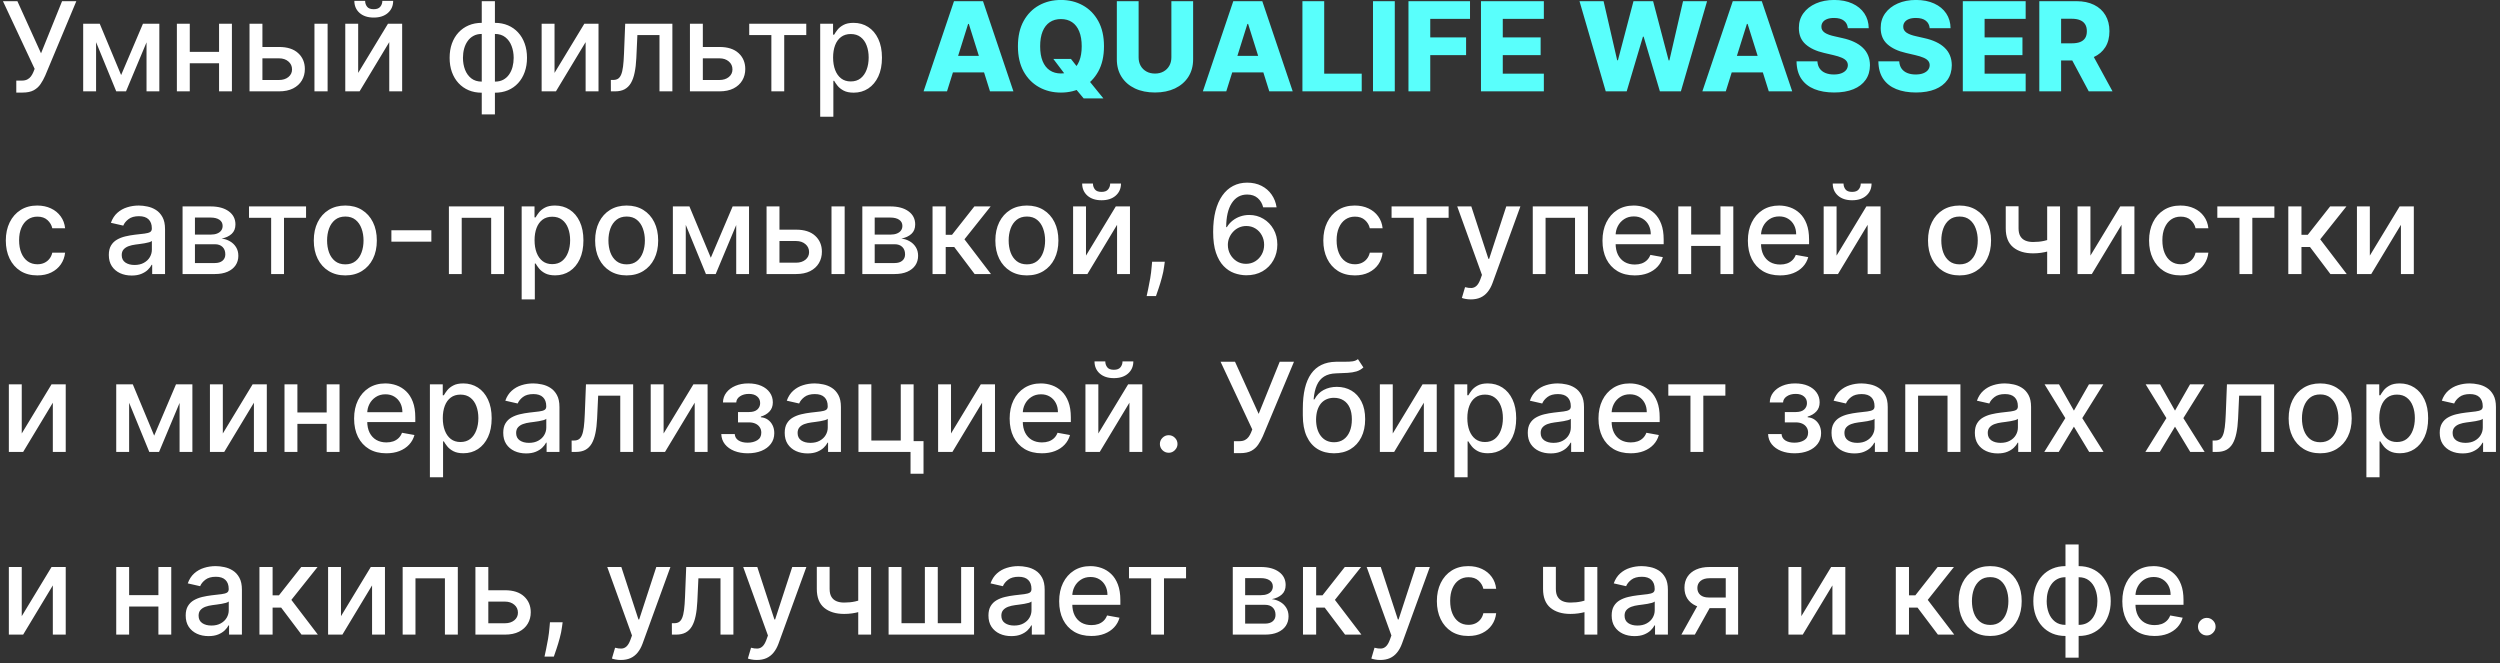
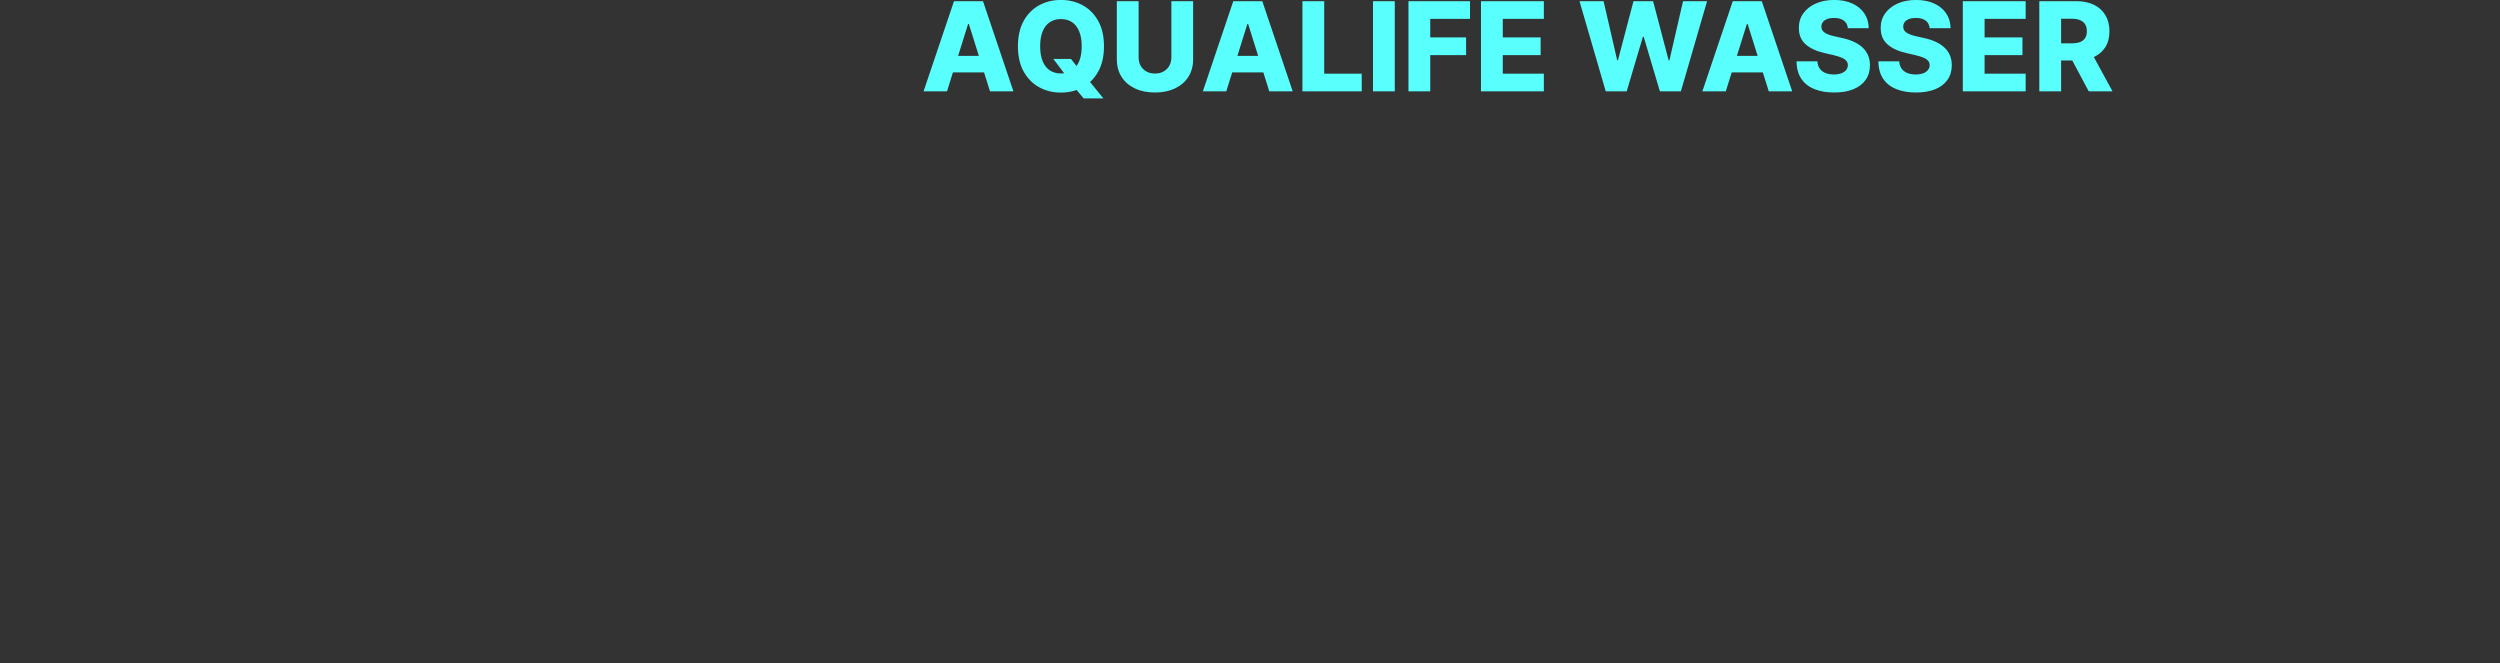
<svg xmlns="http://www.w3.org/2000/svg" width="520" height="138" viewBox="0 0 520 138" fill="none">
  <rect x="0" y="0" width="520" height="138" fill="#333333" stroke="none" />
-   <path d="M3.388 19.256V16.766H4.514C4.984 16.766 5.372 16.686 5.677 16.528C5.988 16.369 6.242 16.155 6.437 15.887C6.639 15.612 6.806 15.313 6.941 14.989L7.206 14.321L0.613 0.247H3.617L8.534 11.089L12.911 0.247H15.877L9.395 15.749C9.12 16.372 8.803 16.949 8.442 17.48C8.088 18.011 7.615 18.441 7.023 18.771C6.431 19.095 5.647 19.256 4.67 19.256H3.388ZM25.194 15.612L29.736 4.935H32.099L26.211 19H24.178L18.409 4.935H20.744L25.194 15.612ZM19.984 4.935V19H17.301V4.935H19.984ZM30.478 19V4.935H33.142V19H30.478ZM46.323 10.787V13.158H38.705V10.787H46.323ZM39.474 4.935V19H36.791V4.935H39.474ZM48.237 4.935V19H45.563V4.935H48.237ZM53.96 9.77H58.044C59.765 9.77 61.09 10.197 62.018 11.052C62.946 11.907 63.41 13.008 63.41 14.358C63.41 15.237 63.202 16.027 62.787 16.729C62.372 17.431 61.764 17.987 60.965 18.396C60.165 18.799 59.191 19 58.044 19H51.9V4.935H54.583V16.638H58.044C58.831 16.638 59.478 16.433 59.985 16.024C60.492 15.609 60.745 15.081 60.745 14.44C60.745 13.762 60.492 13.21 59.985 12.783C59.478 12.349 58.831 12.133 58.044 12.133H53.96V9.77ZM65.406 19V4.935H68.143V19H65.406ZM74.5 15.163L80.699 4.935H83.648V19H80.965V8.763L74.793 19H71.817V4.935H74.5V15.163ZM79.527 0.174H81.78C81.78 1.206 81.414 2.045 80.681 2.692C79.955 3.333 78.972 3.654 77.733 3.654C76.5 3.654 75.52 3.333 74.793 2.692C74.067 2.045 73.704 1.206 73.704 0.174H75.947C75.947 0.632 76.081 1.038 76.35 1.392C76.619 1.74 77.079 1.914 77.733 1.914C78.374 1.914 78.832 1.74 79.106 1.392C79.387 1.044 79.527 0.638 79.527 0.174ZM100.205 23.789V0.247H102.943V23.789H100.205ZM100.205 19.284C99.21 19.284 98.304 19.113 97.486 18.771C96.668 18.423 95.963 17.929 95.371 17.288C94.778 16.647 94.321 15.881 93.997 14.989C93.68 14.098 93.521 13.112 93.521 12.032C93.521 10.939 93.68 9.947 93.997 9.056C94.321 8.165 94.778 7.399 95.371 6.758C95.963 6.117 96.668 5.622 97.486 5.274C98.304 4.926 99.21 4.752 100.205 4.752H100.883V19.284H100.205ZM100.205 16.976H100.59V7.06H100.205C99.546 7.06 98.972 7.194 98.484 7.463C97.996 7.725 97.59 8.088 97.266 8.552C96.942 9.01 96.698 9.538 96.534 10.136C96.375 10.735 96.295 11.366 96.295 12.032C96.295 12.923 96.439 13.744 96.726 14.495C97.013 15.24 97.446 15.841 98.026 16.299C98.606 16.75 99.332 16.976 100.205 16.976ZM102.943 19.284H102.256V4.752H102.943C103.938 4.752 104.845 4.926 105.663 5.274C106.481 5.622 107.183 6.117 107.769 6.758C108.361 7.399 108.816 8.165 109.133 9.056C109.456 9.947 109.618 10.939 109.618 12.032C109.618 13.112 109.456 14.098 109.133 14.989C108.816 15.881 108.361 16.647 107.769 17.288C107.183 17.929 106.481 18.423 105.663 18.771C104.845 19.113 103.938 19.284 102.943 19.284ZM102.943 16.976C103.602 16.976 104.176 16.848 104.665 16.592C105.153 16.329 105.559 15.969 105.882 15.511C106.206 15.047 106.447 14.519 106.606 13.927C106.764 13.329 106.844 12.697 106.844 12.032C106.844 11.147 106.7 10.329 106.413 9.578C106.133 8.821 105.702 8.214 105.122 7.756C104.542 7.292 103.816 7.06 102.943 7.06H102.549V16.976H102.943ZM115.343 15.163L121.542 4.935H124.491V19H121.808V8.763L115.636 19H112.661V4.935H115.343V15.163ZM127.064 19L127.055 16.628H127.558C127.949 16.628 128.276 16.546 128.538 16.381C128.807 16.21 129.026 15.923 129.197 15.521C129.368 15.118 129.5 14.562 129.591 13.854C129.683 13.14 129.75 12.242 129.793 11.162L130.04 4.935H139.856V19H137.173V7.298H132.576L132.356 12.078C132.301 13.237 132.182 14.251 131.999 15.118C131.822 15.984 131.563 16.708 131.221 17.288C130.879 17.861 130.44 18.292 129.902 18.579C129.365 18.86 128.712 19 127.943 19H127.064ZM145.567 9.77H149.651C151.372 9.77 152.697 10.197 153.625 11.052C154.553 11.907 155.017 13.008 155.017 14.358C155.017 15.237 154.809 16.027 154.394 16.729C153.979 17.431 153.372 17.987 152.572 18.396C151.772 18.799 150.799 19 149.651 19H143.507V4.935H146.19V16.638H149.651C150.438 16.638 151.085 16.433 151.592 16.024C152.099 15.609 152.352 15.081 152.352 14.44C152.352 13.762 152.099 13.21 151.592 12.783C151.085 12.349 150.438 12.133 149.651 12.133H145.567V9.77ZM155.839 7.298V4.935H167.705V7.298H163.118V19H160.444V7.298H155.839ZM170.601 24.274V4.935H173.275V7.215H173.504C173.663 6.922 173.891 6.584 174.191 6.199C174.49 5.814 174.905 5.479 175.436 5.192C175.967 4.899 176.669 4.752 177.542 4.752C178.677 4.752 179.691 5.039 180.582 5.613C181.473 6.187 182.172 7.014 182.679 8.094C183.192 9.175 183.448 10.475 183.448 11.995C183.448 13.515 183.195 14.819 182.688 15.905C182.181 16.985 181.485 17.819 180.6 18.405C179.715 18.985 178.705 19.275 177.569 19.275C176.715 19.275 176.016 19.131 175.473 18.844C174.935 18.557 174.514 18.222 174.209 17.837C173.904 17.453 173.669 17.111 173.504 16.812H173.339V24.274H170.601ZM173.284 11.968C173.284 12.957 173.428 13.823 173.714 14.568C174.001 15.313 174.416 15.896 174.96 16.317C175.503 16.732 176.168 16.94 176.956 16.94C177.774 16.94 178.458 16.723 179.007 16.29C179.556 15.85 179.971 15.255 180.252 14.504C180.539 13.753 180.683 12.908 180.683 11.968C180.683 11.04 180.542 10.207 180.261 9.468C179.987 8.729 179.572 8.146 179.016 7.719C178.467 7.292 177.78 7.078 176.956 7.078C176.162 7.078 175.491 7.283 174.941 7.692C174.398 8.101 173.986 8.671 173.705 9.404C173.425 10.136 173.284 10.991 173.284 11.968ZM7.765 57.284C6.404 57.284 5.231 56.976 4.249 56.359C3.272 55.736 2.521 54.879 1.996 53.786C1.471 52.693 1.209 51.442 1.209 50.032C1.209 48.603 1.477 47.343 2.014 46.25C2.552 45.151 3.309 44.294 4.285 43.677C5.262 43.061 6.413 42.752 7.737 42.752C8.806 42.752 9.758 42.951 10.594 43.347C11.431 43.738 12.105 44.288 12.618 44.996C13.137 45.704 13.445 46.531 13.543 47.477H10.878C10.732 46.818 10.396 46.25 9.871 45.774C9.352 45.298 8.656 45.06 7.783 45.06C7.02 45.06 6.352 45.261 5.778 45.664C5.21 46.061 4.768 46.629 4.45 47.367C4.133 48.1 3.974 48.967 3.974 49.968C3.974 50.993 4.13 51.878 4.441 52.623C4.752 53.368 5.192 53.945 5.76 54.354C6.333 54.763 7.008 54.967 7.783 54.967C8.302 54.967 8.772 54.873 9.193 54.683C9.621 54.488 9.978 54.21 10.265 53.85C10.558 53.49 10.762 53.057 10.878 52.55H13.543C13.445 53.459 13.149 54.271 12.654 54.986C12.16 55.7 11.498 56.261 10.667 56.67C9.843 57.079 8.876 57.284 7.765 57.284ZM27.387 57.311C26.496 57.311 25.69 57.147 24.97 56.817C24.25 56.481 23.679 55.996 23.258 55.361C22.843 54.726 22.635 53.948 22.635 53.026C22.635 52.233 22.788 51.579 23.093 51.066C23.398 50.554 23.81 50.148 24.329 49.849C24.848 49.55 25.428 49.324 26.069 49.171C26.71 49.019 27.363 48.903 28.028 48.823C28.871 48.725 29.555 48.646 30.079 48.585C30.604 48.518 30.986 48.411 31.224 48.265C31.462 48.118 31.581 47.88 31.581 47.55V47.486C31.581 46.687 31.355 46.067 30.904 45.627C30.458 45.188 29.793 44.968 28.907 44.968C27.986 44.968 27.259 45.173 26.728 45.582C26.203 45.985 25.84 46.433 25.639 46.928L23.066 46.342C23.371 45.487 23.816 44.797 24.402 44.272C24.994 43.741 25.675 43.357 26.444 43.119C27.213 42.874 28.022 42.752 28.871 42.752C29.432 42.752 30.027 42.819 30.656 42.954C31.291 43.082 31.883 43.32 32.433 43.668C32.988 44.016 33.443 44.513 33.797 45.16C34.151 45.801 34.328 46.635 34.328 47.66V57H31.654V55.077H31.544C31.367 55.431 31.102 55.779 30.748 56.121C30.394 56.463 29.939 56.747 29.384 56.972C28.828 57.198 28.163 57.311 27.387 57.311ZM27.983 55.114C28.739 55.114 29.387 54.964 29.924 54.665C30.467 54.366 30.879 53.975 31.16 53.493C31.447 53.005 31.59 52.483 31.59 51.927V50.114C31.493 50.212 31.303 50.303 31.023 50.389C30.748 50.468 30.433 50.538 30.079 50.599C29.725 50.654 29.381 50.706 29.045 50.755C28.709 50.798 28.428 50.835 28.202 50.865C27.671 50.932 27.186 51.045 26.746 51.204C26.313 51.363 25.965 51.592 25.703 51.891C25.446 52.184 25.318 52.574 25.318 53.063C25.318 53.74 25.568 54.253 26.069 54.601C26.569 54.943 27.207 55.114 27.983 55.114ZM37.975 57V42.935H43.807C45.395 42.935 46.652 43.274 47.58 43.952C48.508 44.623 48.972 45.536 48.972 46.69C48.972 47.514 48.709 48.167 48.184 48.649C47.659 49.131 46.963 49.455 46.097 49.62C46.725 49.693 47.302 49.882 47.827 50.188C48.352 50.487 48.773 50.889 49.091 51.396C49.414 51.903 49.576 52.507 49.576 53.209C49.576 53.954 49.384 54.613 48.999 55.187C48.615 55.755 48.056 56.2 47.324 56.524C46.597 56.841 45.721 57 44.696 57H37.975ZM40.548 54.711H44.696C45.373 54.711 45.904 54.549 46.289 54.225C46.673 53.902 46.866 53.462 46.866 52.907C46.866 52.254 46.673 51.741 46.289 51.369C45.904 50.99 45.373 50.801 44.696 50.801H40.548V54.711ZM40.548 48.796H43.835C44.348 48.796 44.787 48.722 45.154 48.576C45.526 48.429 45.81 48.222 46.005 47.953C46.206 47.679 46.307 47.355 46.307 46.983C46.307 46.439 46.084 46.015 45.639 45.71C45.193 45.405 44.583 45.252 43.807 45.252H40.548V48.796ZM51.792 45.298V42.935H63.659V45.298H59.072V57H56.398V45.298H51.792ZM71.824 57.284C70.506 57.284 69.355 56.982 68.372 56.377C67.389 55.773 66.626 54.928 66.083 53.841C65.54 52.754 65.268 51.485 65.268 50.032C65.268 48.573 65.54 47.297 66.083 46.204C66.626 45.112 67.389 44.263 68.372 43.659C69.355 43.054 70.506 42.752 71.824 42.752C73.143 42.752 74.294 43.054 75.276 43.659C76.259 44.263 77.022 45.112 77.566 46.204C78.109 47.297 78.38 48.573 78.38 50.032C78.38 51.485 78.109 52.754 77.566 53.841C77.022 54.928 76.259 55.773 75.276 56.377C74.294 56.982 73.143 57.284 71.824 57.284ZM71.834 54.986C72.688 54.986 73.396 54.76 73.958 54.308C74.519 53.856 74.935 53.255 75.203 52.504C75.478 51.753 75.615 50.926 75.615 50.023C75.615 49.125 75.478 48.301 75.203 47.55C74.935 46.793 74.519 46.186 73.958 45.728C73.396 45.27 72.688 45.041 71.834 45.041C70.973 45.041 70.259 45.27 69.691 45.728C69.129 46.186 68.711 46.793 68.436 47.55C68.168 48.301 68.034 49.125 68.034 50.023C68.034 50.926 68.168 51.753 68.436 52.504C68.711 53.255 69.129 53.856 69.691 54.308C70.259 54.76 70.973 54.986 71.834 54.986ZM89.723 47.889V50.261H81.409V47.889H89.723ZM93.372 57V42.935H104.845V57H102.162V45.298H96.037V57H93.372ZM108.506 62.274V42.935H111.179V45.215H111.408C111.567 44.922 111.796 44.584 112.095 44.199C112.394 43.815 112.809 43.479 113.34 43.192C113.871 42.899 114.574 42.752 115.446 42.752C116.582 42.752 117.595 43.039 118.486 43.613C119.378 44.187 120.077 45.014 120.583 46.094C121.096 47.175 121.352 48.475 121.352 49.995C121.352 51.515 121.099 52.819 120.592 53.905C120.086 54.986 119.39 55.819 118.505 56.405C117.62 56.985 116.609 57.275 115.474 57.275C114.619 57.275 113.92 57.131 113.377 56.844C112.84 56.557 112.419 56.222 112.113 55.837C111.808 55.453 111.573 55.111 111.408 54.812H111.244V62.274H108.506ZM111.189 49.968C111.189 50.957 111.332 51.824 111.619 52.568C111.906 53.313 112.321 53.896 112.864 54.317C113.408 54.732 114.073 54.94 114.86 54.94C115.678 54.94 116.362 54.723 116.911 54.29C117.461 53.85 117.876 53.255 118.157 52.504C118.444 51.753 118.587 50.908 118.587 49.968C118.587 49.04 118.447 48.207 118.166 47.468C117.891 46.729 117.476 46.146 116.921 45.719C116.371 45.292 115.685 45.078 114.86 45.078C114.067 45.078 113.395 45.283 112.846 45.692C112.303 46.101 111.891 46.671 111.61 47.404C111.329 48.136 111.189 48.991 111.189 49.968ZM130.344 57.284C129.026 57.284 127.875 56.982 126.892 56.377C125.909 55.773 125.146 54.928 124.603 53.841C124.06 52.754 123.788 51.485 123.788 50.032C123.788 48.573 124.06 47.297 124.603 46.204C125.146 45.112 125.909 44.263 126.892 43.659C127.875 43.054 129.026 42.752 130.344 42.752C131.663 42.752 132.813 43.054 133.796 43.659C134.779 44.263 135.542 45.112 136.085 46.204C136.629 47.297 136.9 48.573 136.9 50.032C136.9 51.485 136.629 52.754 136.085 53.841C135.542 54.928 134.779 55.773 133.796 56.377C132.813 56.982 131.663 57.284 130.344 57.284ZM130.353 54.986C131.208 54.986 131.916 54.76 132.478 54.308C133.039 53.856 133.454 53.255 133.723 52.504C133.998 51.753 134.135 50.926 134.135 50.023C134.135 49.125 133.998 48.301 133.723 47.55C133.454 46.793 133.039 46.186 132.478 45.728C131.916 45.27 131.208 45.041 130.353 45.041C129.493 45.041 128.778 45.27 128.211 45.728C127.649 46.186 127.231 46.793 126.956 47.55C126.688 48.301 126.553 49.125 126.553 50.023C126.553 50.926 126.688 51.753 126.956 52.504C127.231 53.255 127.649 53.856 128.211 54.308C128.778 54.76 129.493 54.986 130.353 54.986ZM147.849 53.612L152.391 42.935H154.753L148.866 57H146.833L141.064 42.935H143.399L147.849 53.612ZM142.639 42.935V57H139.956V42.935H142.639ZM153.133 57V42.935H155.797V57H153.133ZM161.506 47.77H165.59C167.312 47.77 168.636 48.197 169.564 49.052C170.492 49.907 170.956 51.008 170.956 52.358C170.956 53.237 170.748 54.027 170.333 54.729C169.918 55.431 169.311 55.987 168.511 56.396C167.712 56.799 166.738 57 165.59 57H159.446V42.935H162.129V54.638H165.59C166.378 54.638 167.025 54.433 167.531 54.024C168.038 53.609 168.291 53.081 168.291 52.44C168.291 51.762 168.038 51.21 167.531 50.783C167.025 50.349 166.378 50.133 165.59 50.133H161.506V47.77ZM172.952 57V42.935H175.69V57H172.952ZM179.364 57V42.935H185.197C186.784 42.935 188.042 43.274 188.969 43.952C189.897 44.623 190.361 45.536 190.361 46.69C190.361 47.514 190.099 48.167 189.574 48.649C189.049 49.131 188.353 49.455 187.486 49.62C188.115 49.693 188.692 49.882 189.217 50.188C189.742 50.487 190.163 50.889 190.48 51.396C190.804 51.903 190.966 52.507 190.966 53.209C190.966 53.954 190.773 54.613 190.389 55.187C190.004 55.755 189.446 56.2 188.713 56.524C187.987 56.841 187.111 57 186.085 57H179.364ZM181.937 54.711H186.085C186.763 54.711 187.294 54.549 187.678 54.225C188.063 53.902 188.255 53.462 188.255 52.907C188.255 52.254 188.063 51.741 187.678 51.369C187.294 50.99 186.763 50.801 186.085 50.801H181.937V54.711ZM181.937 48.796H185.224C185.737 48.796 186.177 48.722 186.543 48.576C186.915 48.429 187.199 48.222 187.394 47.953C187.596 47.679 187.697 47.355 187.697 46.983C187.697 46.439 187.474 46.015 187.028 45.71C186.583 45.405 185.972 45.252 185.197 45.252H181.937V48.796ZM193.969 57V42.935H196.707V48.832H198.025L202.668 42.935H206.056L200.607 49.775L206.12 57H202.723L198.483 51.378H196.707V57H193.969ZM213.591 57.284C212.273 57.284 211.122 56.982 210.139 56.377C209.157 55.773 208.394 54.928 207.85 53.841C207.307 52.754 207.035 51.485 207.035 50.032C207.035 48.573 207.307 47.297 207.85 46.204C208.394 45.112 209.157 44.263 210.139 43.659C211.122 43.054 212.273 42.752 213.591 42.752C214.91 42.752 216.061 43.054 217.044 43.659C218.026 44.263 218.789 45.112 219.333 46.204C219.876 47.297 220.148 48.573 220.148 50.032C220.148 51.485 219.876 52.754 219.333 53.841C218.789 54.928 218.026 55.773 217.044 56.377C216.061 56.982 214.91 57.284 213.591 57.284ZM213.601 54.986C214.455 54.986 215.163 54.76 215.725 54.308C216.287 53.856 216.702 53.255 216.97 52.504C217.245 51.753 217.382 50.926 217.382 50.023C217.382 49.125 217.245 48.301 216.97 47.55C216.702 46.793 216.287 46.186 215.725 45.728C215.163 45.27 214.455 45.041 213.601 45.041C212.74 45.041 212.026 45.27 211.458 45.728C210.896 46.186 210.478 46.793 210.204 47.55C209.935 48.301 209.801 49.125 209.801 50.023C209.801 50.926 209.935 51.753 210.204 52.504C210.478 53.255 210.896 53.856 211.458 54.308C212.026 54.76 212.74 54.986 213.601 54.986ZM225.886 53.163L232.086 42.935H235.034V57H232.351V46.763L226.18 57H223.204V42.935H225.886V53.163ZM230.913 38.174H233.166C233.166 39.206 232.8 40.045 232.067 40.692C231.341 41.333 230.358 41.654 229.119 41.654C227.886 41.654 226.906 41.333 226.18 40.692C225.453 40.045 225.09 39.206 225.09 38.174H227.333C227.333 38.632 227.468 39.038 227.736 39.392C228.005 39.74 228.466 39.914 229.119 39.914C229.76 39.914 230.218 39.74 230.492 39.392C230.773 39.044 230.913 38.638 230.913 38.174ZM242.277 54.436L242.139 55.434C242.048 56.167 241.892 56.93 241.672 57.723C241.459 58.523 241.236 59.265 241.004 59.948C240.778 60.632 240.592 61.175 240.445 61.578H238.504C238.584 61.2 238.694 60.687 238.834 60.04C238.974 59.399 239.112 58.682 239.246 57.888C239.38 57.095 239.481 56.286 239.548 55.462L239.64 54.436H242.277ZM259.175 57.256C258.339 57.244 257.515 57.092 256.703 56.799C255.897 56.505 255.165 56.017 254.505 55.334C253.846 54.65 253.318 53.731 252.921 52.577C252.531 51.424 252.335 49.983 252.335 48.255C252.335 46.62 252.497 45.167 252.821 43.897C253.15 42.627 253.623 41.556 254.24 40.683C254.856 39.804 255.601 39.136 256.474 38.678C257.347 38.22 258.327 37.991 259.413 37.991C260.53 37.991 261.522 38.211 262.389 38.65C263.256 39.09 263.958 39.697 264.495 40.472C265.039 41.248 265.383 42.13 265.53 43.119H262.737C262.548 42.337 262.173 41.699 261.611 41.205C261.049 40.71 260.317 40.463 259.413 40.463C258.04 40.463 256.969 41.061 256.199 42.258C255.436 43.454 255.052 45.118 255.046 47.248H255.183C255.507 46.717 255.903 46.265 256.373 45.893C256.85 45.515 257.381 45.225 257.967 45.023C258.559 44.816 259.181 44.712 259.835 44.712C260.921 44.712 261.904 44.977 262.783 45.508C263.668 46.033 264.373 46.76 264.898 47.688C265.423 48.616 265.686 49.678 265.686 50.874C265.686 52.071 265.414 53.154 264.871 54.125C264.334 55.095 263.577 55.865 262.6 56.432C261.623 56.994 260.482 57.269 259.175 57.256ZM259.166 54.876C259.886 54.876 260.53 54.699 261.098 54.345C261.666 53.99 262.115 53.514 262.444 52.916C262.774 52.318 262.939 51.65 262.939 50.911C262.939 50.191 262.777 49.534 262.453 48.942C262.136 48.35 261.696 47.88 261.135 47.532C260.579 47.184 259.944 47.01 259.23 47.01C258.687 47.01 258.183 47.114 257.719 47.322C257.262 47.529 256.859 47.816 256.511 48.182C256.163 48.548 255.888 48.97 255.687 49.446C255.491 49.916 255.394 50.413 255.394 50.938C255.394 51.64 255.555 52.291 255.879 52.889C256.209 53.487 256.657 53.969 257.225 54.335C257.799 54.696 258.446 54.876 259.166 54.876ZM281.806 57.284C280.445 57.284 279.273 56.976 278.29 56.359C277.313 55.736 276.562 54.879 276.037 53.786C275.512 52.693 275.25 51.442 275.25 50.032C275.25 48.603 275.518 47.343 276.056 46.25C276.593 45.151 277.35 44.294 278.326 43.677C279.303 43.061 280.454 42.752 281.778 42.752C282.847 42.752 283.799 42.951 284.635 43.347C285.472 43.738 286.146 44.288 286.659 44.996C287.178 45.704 287.486 46.531 287.584 47.477H284.919C284.773 46.818 284.437 46.25 283.912 45.774C283.393 45.298 282.697 45.06 281.824 45.06C281.061 45.06 280.393 45.261 279.819 45.664C279.251 46.061 278.809 46.629 278.491 47.367C278.174 48.1 278.015 48.967 278.015 49.968C278.015 50.993 278.171 51.878 278.482 52.623C278.793 53.368 279.233 53.945 279.801 54.354C280.374 54.763 281.049 54.967 281.824 54.967C282.343 54.967 282.813 54.873 283.234 54.683C283.662 54.488 284.019 54.21 284.306 53.85C284.599 53.49 284.803 53.057 284.919 52.55H287.584C287.486 53.459 287.19 54.271 286.696 54.986C286.201 55.7 285.539 56.261 284.709 56.67C283.884 57.079 282.917 57.284 281.806 57.284ZM289.447 45.298V42.935H301.314V45.298H296.727V57H294.053V45.298H289.447ZM305.94 62.274C305.531 62.274 305.159 62.241 304.823 62.173C304.488 62.112 304.237 62.045 304.072 61.972L304.732 59.729C305.232 59.863 305.678 59.921 306.069 59.903C306.459 59.884 306.804 59.738 307.103 59.463C307.408 59.188 307.677 58.74 307.909 58.117L308.248 57.183L303.102 42.935H306.032L309.594 53.85H309.74L313.302 42.935H316.242L310.445 58.877C310.177 59.61 309.835 60.229 309.42 60.736C309.005 61.249 308.51 61.633 307.937 61.89C307.363 62.146 306.697 62.274 305.94 62.274ZM318.815 57V42.935H330.288V57H327.605V45.298H321.479V57H318.815ZM340.01 57.284C338.624 57.284 337.431 56.988 336.43 56.396C335.435 55.797 334.665 54.958 334.122 53.878C333.585 52.791 333.316 51.518 333.316 50.059C333.316 48.619 333.585 47.349 334.122 46.25C334.665 45.151 335.422 44.294 336.393 43.677C337.37 43.061 338.511 42.752 339.818 42.752C340.611 42.752 341.38 42.884 342.125 43.146C342.87 43.409 343.538 43.821 344.13 44.382C344.722 44.944 345.189 45.673 345.531 46.571C345.873 47.462 346.044 48.545 346.044 49.821V50.792H334.864V48.741H343.361C343.361 48.02 343.215 47.383 342.922 46.827C342.629 46.265 342.217 45.823 341.685 45.499C341.16 45.176 340.544 45.014 339.836 45.014C339.067 45.014 338.395 45.203 337.821 45.582C337.254 45.954 336.814 46.442 336.503 47.047C336.198 47.645 336.045 48.295 336.045 48.997V50.599C336.045 51.54 336.21 52.339 336.539 52.999C336.875 53.658 337.342 54.161 337.94 54.509C338.539 54.851 339.238 55.022 340.037 55.022C340.556 55.022 341.029 54.949 341.457 54.802C341.884 54.65 342.253 54.424 342.565 54.125C342.876 53.826 343.114 53.456 343.279 53.017L345.87 53.484C345.662 54.247 345.29 54.915 344.753 55.489C344.222 56.057 343.553 56.499 342.748 56.817C341.948 57.128 341.035 57.284 340.01 57.284ZM358.614 48.786V51.158H350.995V48.786H358.614ZM351.765 42.935V57H349.082V42.935H351.765ZM360.527 42.935V57H357.854V42.935H360.527ZM370.252 57.284C368.866 57.284 367.673 56.988 366.672 56.396C365.677 55.797 364.907 54.958 364.364 53.878C363.827 52.791 363.558 51.518 363.558 50.059C363.558 48.619 363.827 47.349 364.364 46.25C364.907 45.151 365.664 44.294 366.635 43.677C367.612 43.061 368.753 42.752 370.059 42.752C370.853 42.752 371.622 42.884 372.367 43.146C373.112 43.409 373.78 43.821 374.372 44.382C374.964 44.944 375.431 45.673 375.773 46.571C376.115 47.462 376.286 48.545 376.286 49.821V50.792H365.106V48.741H373.603C373.603 48.02 373.457 47.383 373.164 46.827C372.871 46.265 372.458 45.823 371.927 45.499C371.402 45.176 370.786 45.014 370.078 45.014C369.309 45.014 368.637 45.203 368.063 45.582C367.496 45.954 367.056 46.442 366.745 47.047C366.44 47.645 366.287 48.295 366.287 48.997V50.599C366.287 51.54 366.452 52.339 366.781 52.999C367.117 53.658 367.584 54.161 368.182 54.509C368.781 54.851 369.48 55.022 370.279 55.022C370.798 55.022 371.271 54.949 371.698 54.802C372.126 54.65 372.495 54.424 372.806 54.125C373.118 53.826 373.356 53.456 373.521 53.017L376.112 53.484C375.904 54.247 375.532 54.915 374.995 55.489C374.464 56.057 373.795 56.499 372.99 56.817C372.19 57.128 371.277 57.284 370.252 57.284ZM382.007 53.163L388.206 42.935H391.154V57H388.471V46.763L382.3 57H379.324V42.935H382.007V53.163ZM387.034 38.174H389.286C389.286 39.206 388.92 40.045 388.187 40.692C387.461 41.333 386.478 41.654 385.239 41.654C384.006 41.654 383.026 41.333 382.3 40.692C381.573 40.045 381.21 39.206 381.21 38.174H383.453C383.453 38.632 383.588 39.038 383.856 39.392C384.125 39.74 384.586 39.914 385.239 39.914C385.88 39.914 386.338 39.74 386.612 39.392C386.893 39.044 387.034 38.638 387.034 38.174ZM407.583 57.284C406.265 57.284 405.114 56.982 404.131 56.377C403.148 55.773 402.385 54.928 401.842 53.841C401.299 52.754 401.027 51.485 401.027 50.032C401.027 48.573 401.299 47.297 401.842 46.204C402.385 45.112 403.148 44.263 404.131 43.659C405.114 43.054 406.265 42.752 407.583 42.752C408.902 42.752 410.052 43.054 411.035 43.659C412.018 44.263 412.781 45.112 413.324 46.204C413.868 47.297 414.139 48.573 414.139 50.032C414.139 51.485 413.868 52.754 413.324 53.841C412.781 54.928 412.018 55.773 411.035 56.377C410.052 56.982 408.902 57.284 407.583 57.284ZM407.592 54.986C408.447 54.986 409.155 54.76 409.717 54.308C410.278 53.856 410.693 53.255 410.962 52.504C411.237 51.753 411.374 50.926 411.374 50.023C411.374 49.125 411.237 48.301 410.962 47.55C410.693 46.793 410.278 46.186 409.717 45.728C409.155 45.27 408.447 45.041 407.592 45.041C406.732 45.041 406.017 45.27 405.45 45.728C404.888 46.186 404.47 46.793 404.195 47.55C403.927 48.301 403.792 49.125 403.792 50.023C403.792 50.926 403.927 51.753 404.195 52.504C404.47 53.255 404.888 53.856 405.45 54.308C406.017 54.76 406.732 54.986 407.592 54.986ZM428.485 42.935V57H425.812V42.935H428.485ZM427.323 49.464V51.827C426.901 51.997 426.456 52.15 425.986 52.284C425.516 52.413 425.021 52.513 424.502 52.587C423.983 52.66 423.443 52.696 422.882 52.696C421.142 52.696 419.759 52.272 418.734 51.424C417.708 50.569 417.195 49.263 417.195 47.505V42.908H419.86V47.505C419.86 48.17 419.982 48.71 420.226 49.125C420.47 49.54 420.818 49.846 421.27 50.041C421.722 50.236 422.259 50.334 422.882 50.334C423.706 50.334 424.466 50.258 425.162 50.105C425.864 49.946 426.584 49.733 427.323 49.464ZM434.81 53.163L441.009 42.935H443.958V57H441.275V46.763L435.103 57H432.127V42.935H434.81V53.163ZM453.563 57.284C452.202 57.284 451.03 56.976 450.047 56.359C449.07 55.736 448.319 54.879 447.794 53.786C447.269 52.693 447.007 51.442 447.007 50.032C447.007 48.603 447.276 47.343 447.813 46.25C448.35 45.151 449.107 44.294 450.084 43.677C451.06 43.061 452.211 42.752 453.536 42.752C454.604 42.752 455.556 42.951 456.392 43.347C457.229 43.738 457.903 44.288 458.416 44.996C458.935 45.704 459.243 46.531 459.341 47.477H456.676C456.53 46.818 456.194 46.25 455.669 45.774C455.15 45.298 454.454 45.06 453.581 45.06C452.818 45.06 452.15 45.261 451.576 45.664C451.008 46.061 450.566 46.629 450.248 47.367C449.931 48.1 449.772 48.967 449.772 49.968C449.772 50.993 449.928 51.878 450.239 52.623C450.551 53.368 450.99 53.945 451.558 54.354C452.132 54.763 452.806 54.967 453.581 54.967C454.1 54.967 454.57 54.873 454.992 54.683C455.419 54.488 455.776 54.21 456.063 53.85C456.356 53.49 456.56 53.057 456.676 52.55H459.341C459.243 53.459 458.947 54.271 458.453 54.986C457.958 55.7 457.296 56.261 456.466 56.67C455.642 57.079 454.674 57.284 453.563 57.284ZM461.204 45.298V42.935H473.071V45.298H468.484V57H465.81V45.298H461.204ZM475.967 57V42.935H478.705V48.832H480.023L484.666 42.935H488.054L482.606 49.775L488.118 57H484.721L480.481 51.378H478.705V57H475.967ZM492.927 53.163L499.126 42.935H502.075V57H499.392V46.763L493.22 57H490.244V42.935H492.927V53.163ZM4.523 90.163L10.722 79.936H13.671V94H10.988V83.763L4.816 94H1.84V79.936H4.523V90.163ZM32.069 90.612L36.61 79.936H38.973L33.085 94H31.052L25.284 79.936H27.619L32.069 90.612ZM26.859 79.936V94H24.176V79.936H26.859ZM37.352 94V79.936H40.017V94H37.352ZM46.348 90.163L52.547 79.936H55.496V94H52.813V83.763L46.641 94H43.666V79.936H46.348V90.163ZM68.709 85.787V88.158H61.091V85.787H68.709ZM61.86 79.936V94H59.177V79.936H61.86ZM70.623 79.936V94H67.949V79.936H70.623ZM80.347 94.284C78.961 94.284 77.768 93.988 76.767 93.396C75.772 92.797 75.002 91.958 74.459 90.878C73.922 89.791 73.653 88.518 73.653 87.059C73.653 85.619 73.922 84.349 74.459 83.25C75.002 82.151 75.759 81.294 76.73 80.677C77.707 80.061 78.848 79.752 80.155 79.752C80.948 79.752 81.717 79.884 82.462 80.146C83.207 80.409 83.875 80.821 84.467 81.382C85.059 81.944 85.526 82.673 85.868 83.571C86.21 84.462 86.381 85.545 86.381 86.821V87.792H75.201V85.741H83.698C83.698 85.02 83.552 84.382 83.259 83.827C82.966 83.265 82.554 82.823 82.022 82.499C81.498 82.176 80.881 82.014 80.173 82.014C79.404 82.014 78.732 82.203 78.159 82.582C77.591 82.954 77.151 83.442 76.84 84.047C76.535 84.645 76.382 85.295 76.382 85.997V87.6C76.382 88.54 76.547 89.339 76.876 89.999C77.212 90.658 77.679 91.162 78.278 91.509C78.876 91.851 79.575 92.022 80.374 92.022C80.893 92.022 81.366 91.949 81.794 91.802C82.221 91.65 82.59 91.424 82.902 91.125C83.213 90.826 83.451 90.456 83.616 90.017L86.207 90.484C86 91.247 85.627 91.915 85.09 92.489C84.559 93.057 83.891 93.499 83.085 93.817C82.285 94.128 81.372 94.284 80.347 94.284ZM89.419 99.274V79.936H92.093V82.216H92.321C92.48 81.922 92.709 81.584 93.008 81.199C93.307 80.814 93.722 80.479 94.254 80.192C94.785 79.899 95.487 79.752 96.359 79.752C97.495 79.752 98.508 80.039 99.4 80.613C100.291 81.187 100.99 82.014 101.496 83.094C102.009 84.175 102.266 85.475 102.266 86.995C102.266 88.515 102.012 89.819 101.506 90.905C100.999 91.986 100.303 92.819 99.418 93.405C98.533 93.985 97.522 94.275 96.387 94.275C95.532 94.275 94.833 94.131 94.29 93.844C93.753 93.557 93.332 93.222 93.026 92.837C92.721 92.453 92.486 92.111 92.321 91.812H92.157V99.274H89.419ZM92.102 86.968C92.102 87.957 92.245 88.823 92.532 89.568C92.819 90.313 93.234 90.896 93.777 91.317C94.321 91.732 94.986 91.94 95.773 91.94C96.591 91.94 97.275 91.723 97.825 91.29C98.374 90.85 98.789 90.255 99.07 89.504C99.357 88.753 99.5 87.908 99.5 86.968C99.5 86.04 99.36 85.207 99.079 84.468C98.804 83.729 98.389 83.146 97.834 82.719C97.284 82.292 96.598 82.078 95.773 82.078C94.98 82.078 94.308 82.283 93.759 82.692C93.216 83.101 92.804 83.671 92.523 84.404C92.242 85.136 92.102 85.991 92.102 86.968ZM109.426 94.311C108.535 94.311 107.729 94.147 107.009 93.817C106.288 93.481 105.718 92.996 105.296 92.361C104.881 91.726 104.674 90.948 104.674 90.026C104.674 89.233 104.826 88.579 105.132 88.067C105.437 87.554 105.849 87.148 106.368 86.849C106.887 86.55 107.466 86.324 108.107 86.171C108.748 86.019 109.402 85.903 110.067 85.823C110.909 85.725 111.593 85.646 112.118 85.585C112.643 85.518 113.025 85.411 113.263 85.265C113.501 85.118 113.62 84.88 113.62 84.55V84.486C113.62 83.687 113.394 83.067 112.942 82.627C112.496 82.188 111.831 81.968 110.946 81.968C110.024 81.968 109.298 82.173 108.767 82.582C108.242 82.985 107.879 83.433 107.677 83.928L105.104 83.342C105.409 82.487 105.855 81.797 106.441 81.272C107.033 80.741 107.714 80.357 108.483 80.119C109.252 79.874 110.061 79.752 110.909 79.752C111.471 79.752 112.066 79.82 112.695 79.954C113.33 80.082 113.922 80.32 114.471 80.668C115.027 81.016 115.482 81.513 115.836 82.16C116.19 82.802 116.367 83.635 116.367 84.66V94H113.693V92.077H113.583C113.406 92.431 113.14 92.779 112.786 93.121C112.432 93.463 111.978 93.747 111.422 93.972C110.867 94.198 110.201 94.311 109.426 94.311ZM110.021 92.114C110.778 92.114 111.425 91.964 111.962 91.665C112.506 91.366 112.918 90.975 113.198 90.493C113.485 90.005 113.629 89.483 113.629 88.927V87.114C113.531 87.212 113.342 87.303 113.061 87.389C112.786 87.468 112.472 87.538 112.118 87.6C111.764 87.654 111.419 87.706 111.083 87.755C110.748 87.798 110.467 87.835 110.241 87.865C109.71 87.932 109.225 88.045 108.785 88.204C108.352 88.363 108.004 88.591 107.741 88.891C107.485 89.184 107.357 89.574 107.357 90.063C107.357 90.74 107.607 91.253 108.107 91.601C108.608 91.943 109.246 92.114 110.021 92.114ZM118.905 94L118.896 91.628H119.4C119.79 91.628 120.117 91.546 120.38 91.381C120.648 91.21 120.868 90.923 121.039 90.52C121.21 90.118 121.341 89.562 121.433 88.854C121.524 88.14 121.591 87.242 121.634 86.162L121.881 79.936H131.697V94H129.014V82.298H124.418L124.198 87.078C124.143 88.237 124.024 89.251 123.841 90.118C123.664 90.984 123.404 91.708 123.062 92.288C122.721 92.862 122.281 93.292 121.744 93.579C121.207 93.86 120.554 94 119.784 94H118.905ZM138.031 90.163L144.23 79.936H147.179V94H144.496V83.763L138.324 94H135.348V79.936H138.031V90.163ZM150.026 90.282H152.828C152.865 90.856 153.124 91.299 153.607 91.61C154.095 91.921 154.727 92.077 155.502 92.077C156.289 92.077 156.961 91.909 157.516 91.573C158.072 91.232 158.35 90.704 158.35 89.989C158.35 89.562 158.243 89.19 158.029 88.872C157.822 88.549 157.526 88.299 157.141 88.121C156.763 87.944 156.314 87.856 155.795 87.856H153.506V85.704H155.795C156.57 85.704 157.15 85.527 157.535 85.173C157.919 84.819 158.112 84.376 158.112 83.845C158.112 83.272 157.904 82.811 157.489 82.463C157.08 82.109 156.509 81.932 155.777 81.932C155.032 81.932 154.412 82.1 153.918 82.435C153.423 82.765 153.164 83.192 153.14 83.717H150.374C150.393 82.93 150.631 82.24 151.089 81.648C151.552 81.049 152.175 80.586 152.956 80.256C153.744 79.92 154.638 79.752 155.639 79.752C156.683 79.752 157.587 79.92 158.35 80.256C159.113 80.592 159.702 81.056 160.117 81.648C160.538 82.24 160.749 82.921 160.749 83.69C160.749 84.465 160.517 85.1 160.053 85.594C159.595 86.083 158.997 86.434 158.258 86.647V86.794C158.801 86.83 159.284 86.995 159.705 87.288C160.126 87.581 160.456 87.969 160.694 88.451C160.932 88.933 161.051 89.48 161.051 90.09C161.051 90.951 160.813 91.696 160.337 92.324C159.867 92.953 159.213 93.438 158.377 93.78C157.547 94.116 156.598 94.284 155.529 94.284C154.492 94.284 153.561 94.122 152.737 93.799C151.919 93.469 151.269 93.005 150.786 92.407C150.31 91.808 150.057 91.1 150.026 90.282ZM167.971 94.311C167.08 94.311 166.274 94.147 165.554 93.817C164.833 93.481 164.263 92.996 163.841 92.361C163.426 91.726 163.219 90.948 163.219 90.026C163.219 89.233 163.371 88.579 163.677 88.067C163.982 87.554 164.394 87.148 164.913 86.849C165.432 86.55 166.011 86.324 166.652 86.171C167.293 86.019 167.947 85.903 168.612 85.823C169.454 85.725 170.138 85.646 170.663 85.585C171.188 85.518 171.57 85.411 171.808 85.265C172.046 85.118 172.165 84.88 172.165 84.55V84.486C172.165 83.687 171.939 83.067 171.487 82.627C171.041 82.188 170.376 81.968 169.491 81.968C168.569 81.968 167.843 82.173 167.312 82.582C166.787 82.985 166.424 83.433 166.222 83.928L163.649 83.342C163.954 82.487 164.4 81.797 164.986 81.272C165.578 80.741 166.259 80.357 167.028 80.119C167.797 79.874 168.606 79.752 169.454 79.752C170.016 79.752 170.611 79.82 171.24 79.954C171.875 80.082 172.467 80.32 173.016 80.668C173.572 81.016 174.027 81.513 174.381 82.16C174.735 82.802 174.912 83.635 174.912 84.66V94H172.238V92.077H172.128C171.951 92.431 171.686 92.779 171.331 93.121C170.977 93.463 170.523 93.747 169.967 93.972C169.412 94.198 168.746 94.311 167.971 94.311ZM168.566 92.114C169.323 92.114 169.97 91.964 170.507 91.665C171.051 91.366 171.463 90.975 171.744 90.493C172.03 90.005 172.174 89.483 172.174 88.927V87.114C172.076 87.212 171.887 87.303 171.606 87.389C171.331 87.468 171.017 87.538 170.663 87.6C170.309 87.654 169.964 87.706 169.628 87.755C169.293 87.798 169.012 87.835 168.786 87.865C168.255 87.932 167.77 88.045 167.33 88.204C166.897 88.363 166.549 88.591 166.286 88.891C166.03 89.184 165.902 89.574 165.902 90.063C165.902 90.74 166.152 91.253 166.652 91.601C167.153 91.943 167.791 92.114 168.566 92.114ZM190.032 79.936V91.757H192.092V98.532H189.391V94H178.558V79.936H181.241V91.638H187.358V79.936H190.032ZM197.81 90.163L204.009 79.936H206.958V94H204.275V83.763L198.103 94H195.127V79.936H197.81V90.163ZM216.7 94.284C215.314 94.284 214.121 93.988 213.12 93.396C212.125 92.797 211.356 91.958 210.812 90.878C210.275 89.791 210.007 88.518 210.007 87.059C210.007 85.619 210.275 84.349 210.812 83.25C211.356 82.151 212.113 81.294 213.083 80.677C214.06 80.061 215.202 79.752 216.508 79.752C217.301 79.752 218.071 79.884 218.815 80.146C219.56 80.409 220.228 80.821 220.821 81.382C221.413 81.944 221.88 82.673 222.222 83.571C222.563 84.462 222.734 85.545 222.734 86.821V87.792H211.554V85.741H220.051C220.051 85.02 219.905 84.382 219.612 83.827C219.319 83.265 218.907 82.823 218.376 82.499C217.851 82.176 217.234 82.014 216.526 82.014C215.757 82.014 215.086 82.203 214.512 82.582C213.944 82.954 213.504 83.442 213.193 84.047C212.888 84.645 212.735 85.295 212.735 85.997V87.6C212.735 88.54 212.9 89.339 213.23 89.999C213.566 90.658 214.033 91.162 214.631 91.509C215.229 91.851 215.928 92.022 216.728 92.022C217.246 92.022 217.72 91.949 218.147 91.802C218.574 91.65 218.944 91.424 219.255 91.125C219.566 90.826 219.804 90.456 219.969 90.017L222.56 90.484C222.353 91.247 221.98 91.915 221.443 92.489C220.912 93.057 220.244 93.499 219.438 93.817C218.638 94.128 217.726 94.284 216.7 94.284ZM228.455 90.163L234.654 79.936H237.602V94H234.919V83.763L228.748 94H225.772V79.936H228.455V90.163ZM233.482 75.174H235.734C235.734 76.206 235.368 77.045 234.636 77.692C233.909 78.333 232.926 78.653 231.687 78.653C230.454 78.653 229.474 78.333 228.748 77.692C228.022 77.045 227.658 76.206 227.658 75.174H229.902C229.902 75.632 230.036 76.038 230.305 76.392C230.573 76.74 231.034 76.914 231.687 76.914C232.328 76.914 232.786 76.74 233.061 76.392C233.341 76.044 233.482 75.638 233.482 75.174ZM243.087 94.174C242.587 94.174 242.156 93.997 241.796 93.643C241.436 93.283 241.256 92.849 241.256 92.343C241.256 91.842 241.436 91.415 241.796 91.061C242.156 90.701 242.587 90.52 243.087 90.52C243.588 90.52 244.018 90.701 244.378 91.061C244.738 91.415 244.918 91.842 244.918 92.343C244.918 92.678 244.833 92.987 244.662 93.267C244.497 93.542 244.278 93.762 244.003 93.927C243.728 94.092 243.423 94.174 243.087 94.174ZM256.655 94.256V91.766H257.781C258.251 91.766 258.639 91.686 258.944 91.528C259.255 91.369 259.509 91.155 259.704 90.887C259.906 90.612 260.073 90.313 260.208 89.989L260.473 89.321L253.881 75.247H256.884L261.801 86.089L266.178 75.247H269.145L262.662 90.749C262.387 91.372 262.07 91.949 261.709 92.48C261.355 93.011 260.882 93.441 260.29 93.771C259.698 94.095 258.914 94.256 257.937 94.256H256.655ZM282.451 74.698L283.587 76.428C283.166 76.813 282.686 77.088 282.149 77.253C281.618 77.411 281.005 77.512 280.309 77.555C279.613 77.591 278.816 77.625 277.919 77.656C276.906 77.686 276.072 77.906 275.419 78.315C274.766 78.718 274.262 79.316 273.908 80.109C273.56 80.897 273.334 81.886 273.231 83.076H273.405C273.863 82.203 274.497 81.55 275.309 81.117C276.127 80.683 277.046 80.466 278.065 80.466C279.201 80.466 280.211 80.726 281.096 81.245C281.981 81.764 282.677 82.524 283.184 83.525C283.697 84.52 283.953 85.738 283.953 87.178C283.953 88.637 283.684 89.898 283.147 90.96C282.616 92.022 281.865 92.843 280.895 93.423C279.93 93.997 278.792 94.284 277.479 94.284C276.167 94.284 275.022 93.988 274.046 93.396C273.075 92.797 272.321 91.912 271.784 90.74C271.253 89.568 270.987 88.121 270.987 86.4V85.008C270.987 81.791 271.561 79.371 272.709 77.747C273.856 76.123 275.572 75.29 277.855 75.247C278.593 75.229 279.253 75.226 279.833 75.238C280.413 75.244 280.919 75.217 281.353 75.156C281.792 75.089 282.158 74.936 282.451 74.698ZM277.489 91.986C278.252 91.986 278.908 91.793 279.457 91.409C280.013 91.018 280.44 90.466 280.739 89.751C281.038 89.037 281.188 88.195 281.188 87.224C281.188 86.272 281.038 85.463 280.739 84.798C280.44 84.132 280.013 83.626 279.457 83.278C278.902 82.924 278.236 82.746 277.461 82.746C276.887 82.746 276.374 82.847 275.923 83.049C275.471 83.244 275.083 83.534 274.76 83.919C274.442 84.303 274.195 84.773 274.018 85.329C273.847 85.878 273.756 86.51 273.743 87.224C273.743 88.677 274.076 89.834 274.742 90.695C275.413 91.555 276.329 91.986 277.489 91.986ZM289.694 90.163L295.893 79.936H298.842V94H296.159V83.763L289.987 94H287.011V79.936H289.694V90.163ZM302.523 99.274V79.936H305.196V82.216H305.425C305.584 81.922 305.813 81.584 306.112 81.199C306.411 80.814 306.826 80.479 307.357 80.192C307.888 79.899 308.59 79.752 309.463 79.752C310.599 79.752 311.612 80.039 312.503 80.613C313.395 81.187 314.094 82.014 314.6 83.094C315.113 84.175 315.369 85.475 315.369 86.995C315.369 88.515 315.116 89.819 314.609 90.905C314.103 91.986 313.407 92.819 312.522 93.405C311.637 93.985 310.626 94.275 309.491 94.275C308.636 94.275 307.937 94.131 307.394 93.844C306.857 93.557 306.436 93.222 306.13 92.837C305.825 92.453 305.59 92.111 305.425 91.812H305.26V99.274H302.523ZM305.206 86.968C305.206 87.957 305.349 88.823 305.636 89.568C305.923 90.313 306.338 90.896 306.881 91.317C307.425 91.732 308.09 91.94 308.877 91.94C309.695 91.94 310.379 91.723 310.928 91.29C311.478 90.85 311.893 90.255 312.174 89.504C312.461 88.753 312.604 87.908 312.604 86.968C312.604 86.04 312.464 85.207 312.183 84.468C311.908 83.729 311.493 83.146 310.938 82.719C310.388 82.292 309.701 82.078 308.877 82.078C308.084 82.078 307.412 82.283 306.863 82.692C306.32 83.101 305.908 83.671 305.627 84.404C305.346 85.136 305.206 85.991 305.206 86.968ZM322.53 94.311C321.639 94.311 320.833 94.147 320.113 93.817C319.392 93.481 318.821 92.996 318.4 92.361C317.985 91.726 317.778 90.948 317.778 90.026C317.778 89.233 317.93 88.579 318.235 88.067C318.541 87.554 318.953 87.148 319.472 86.849C319.99 86.55 320.57 86.324 321.211 86.171C321.852 86.019 322.505 85.903 323.171 85.823C324.013 85.725 324.697 85.646 325.222 85.585C325.747 85.518 326.128 85.411 326.366 85.265C326.605 85.118 326.724 84.88 326.724 84.55V84.486C326.724 83.687 326.498 83.067 326.046 82.627C325.6 82.188 324.935 81.968 324.05 81.968C323.128 81.968 322.402 82.173 321.871 82.582C321.346 82.985 320.982 83.433 320.781 83.928L318.208 83.342C318.513 82.487 318.959 81.797 319.545 81.272C320.137 80.741 320.818 80.357 321.587 80.119C322.356 79.874 323.165 79.752 324.013 79.752C324.575 79.752 325.17 79.82 325.799 79.954C326.434 80.082 327.026 80.32 327.575 80.668C328.131 81.016 328.585 81.513 328.939 82.16C329.294 82.802 329.471 83.635 329.471 84.66V94H326.797V92.077H326.687C326.51 92.431 326.244 92.779 325.89 93.121C325.536 93.463 325.081 93.747 324.526 93.972C323.97 94.198 323.305 94.311 322.53 94.311ZM323.125 92.114C323.882 92.114 324.529 91.964 325.066 91.665C325.61 91.366 326.022 90.975 326.302 90.493C326.589 90.005 326.733 89.483 326.733 88.927V87.114C326.635 87.212 326.446 87.303 326.165 87.389C325.89 87.468 325.576 87.538 325.222 87.6C324.868 87.654 324.523 87.706 324.187 87.755C323.851 87.798 323.571 87.835 323.345 87.865C322.814 87.932 322.328 88.045 321.889 88.204C321.455 88.363 321.108 88.591 320.845 88.891C320.589 89.184 320.46 89.574 320.46 90.063C320.46 90.74 320.711 91.253 321.211 91.601C321.712 91.943 322.35 92.114 323.125 92.114ZM339.179 94.284C337.793 94.284 336.6 93.988 335.599 93.396C334.604 92.797 333.834 91.958 333.291 90.878C332.754 89.791 332.485 88.518 332.485 87.059C332.485 85.619 332.754 84.349 333.291 83.25C333.834 82.151 334.591 81.294 335.562 80.677C336.539 80.061 337.68 79.752 338.987 79.752C339.78 79.752 340.549 79.884 341.294 80.146C342.039 80.409 342.707 80.821 343.299 81.382C343.891 81.944 344.358 82.673 344.7 83.571C345.042 84.462 345.213 85.545 345.213 86.821V87.792H334.033V85.741H342.53C342.53 85.02 342.384 84.382 342.091 83.827C341.798 83.265 341.386 82.823 340.855 82.499C340.33 82.176 339.713 82.014 339.005 82.014C338.236 82.014 337.564 82.203 336.99 82.582C336.423 82.954 335.983 83.442 335.672 84.047C335.367 84.645 335.214 85.295 335.214 85.997V87.6C335.214 88.54 335.379 89.339 335.708 89.999C336.044 90.658 336.511 91.162 337.109 91.509C337.708 91.851 338.407 92.022 339.206 92.022C339.725 92.022 340.198 91.949 340.626 91.802C341.053 91.65 341.422 91.424 341.734 91.125C342.045 90.826 342.283 90.456 342.448 90.017L345.039 90.484C344.832 91.247 344.459 91.915 343.922 92.489C343.391 93.057 342.722 93.499 341.917 93.817C341.117 94.128 340.204 94.284 339.179 94.284ZM347.01 82.298V79.936H358.877V82.298H354.29V94H351.616V82.298H347.01ZM367.763 90.282H370.565C370.602 90.856 370.861 91.299 371.344 91.61C371.832 91.921 372.464 92.077 373.239 92.077C374.027 92.077 374.698 91.909 375.254 91.573C375.809 91.232 376.087 90.704 376.087 89.989C376.087 89.562 375.98 89.19 375.766 88.872C375.559 88.549 375.263 88.299 374.878 88.121C374.5 87.944 374.051 87.856 373.532 87.856H371.243V85.704H373.532C374.307 85.704 374.887 85.527 375.272 85.173C375.656 84.819 375.849 84.376 375.849 83.845C375.849 83.272 375.641 82.811 375.226 82.463C374.817 82.109 374.246 81.932 373.514 81.932C372.769 81.932 372.149 82.1 371.655 82.435C371.161 82.765 370.901 83.192 370.877 83.717H368.111C368.13 82.93 368.368 82.24 368.826 81.648C369.29 81.049 369.912 80.586 370.694 80.256C371.481 79.92 372.375 79.752 373.376 79.752C374.42 79.752 375.324 79.92 376.087 80.256C376.85 80.592 377.439 81.056 377.854 81.648C378.275 82.24 378.486 82.921 378.486 83.69C378.486 84.465 378.254 85.1 377.79 85.594C377.332 86.083 376.734 86.434 375.995 86.647V86.794C376.539 86.83 377.021 86.995 377.442 87.288C377.863 87.581 378.193 87.969 378.431 88.451C378.669 88.933 378.788 89.48 378.788 90.09C378.788 90.951 378.55 91.696 378.074 92.324C377.604 92.953 376.951 93.438 376.114 93.78C375.284 94.116 374.335 94.284 373.267 94.284C372.229 94.284 371.298 94.122 370.474 93.799C369.656 93.469 369.006 93.005 368.523 92.407C368.047 91.808 367.794 91.1 367.763 90.282ZM385.708 94.311C384.817 94.311 384.011 94.147 383.291 93.817C382.57 93.481 382 92.996 381.578 92.361C381.163 91.726 380.956 90.948 380.956 90.026C380.956 89.233 381.108 88.579 381.414 88.067C381.719 87.554 382.131 87.148 382.65 86.849C383.169 86.55 383.749 86.324 384.39 86.171C385.031 86.019 385.684 85.903 386.349 85.823C387.191 85.725 387.875 85.646 388.4 85.585C388.925 85.518 389.307 85.411 389.545 85.265C389.783 85.118 389.902 84.88 389.902 84.55V84.486C389.902 83.687 389.676 83.067 389.224 82.627C388.779 82.188 388.113 81.968 387.228 81.968C386.306 81.968 385.58 82.173 385.049 82.582C384.524 82.985 384.161 83.433 383.959 83.928L381.386 83.342C381.691 82.487 382.137 81.797 382.723 81.272C383.315 80.741 383.996 80.357 384.765 80.119C385.534 79.874 386.343 79.752 387.191 79.752C387.753 79.752 388.348 79.82 388.977 79.954C389.612 80.082 390.204 80.32 390.753 80.668C391.309 81.016 391.764 81.513 392.118 82.16C392.472 82.802 392.649 83.635 392.649 84.66V94H389.975V92.077H389.865C389.688 92.431 389.423 92.779 389.069 93.121C388.715 93.463 388.26 93.747 387.704 93.972C387.149 94.198 386.483 94.311 385.708 94.311ZM386.303 92.114C387.06 92.114 387.707 91.964 388.244 91.665C388.788 91.366 389.2 90.975 389.481 90.493C389.768 90.005 389.911 89.483 389.911 88.927V87.114C389.813 87.212 389.624 87.303 389.343 87.389C389.069 87.468 388.754 87.538 388.4 87.6C388.046 87.654 387.701 87.706 387.365 87.755C387.03 87.798 386.749 87.835 386.523 87.865C385.992 87.932 385.507 88.045 385.067 88.204C384.634 88.363 384.286 88.591 384.023 88.891C383.767 89.184 383.639 89.574 383.639 90.063C383.639 90.74 383.889 91.253 384.39 91.601C384.89 91.943 385.528 92.114 386.303 92.114ZM396.295 94V79.936H407.769V94H405.086V82.298H398.96V94H396.295ZM415.522 94.311C414.631 94.311 413.825 94.147 413.105 93.817C412.384 93.481 411.814 92.996 411.392 92.361C410.977 91.726 410.77 90.948 410.77 90.026C410.77 89.233 410.922 88.579 411.228 88.067C411.533 87.554 411.945 87.148 412.464 86.849C412.983 86.55 413.562 86.324 414.203 86.171C414.844 86.019 415.498 85.903 416.163 85.823C417.005 85.725 417.689 85.646 418.214 85.585C418.739 85.518 419.121 85.411 419.359 85.265C419.597 85.118 419.716 84.88 419.716 84.55V84.486C419.716 83.687 419.49 83.067 419.038 82.627C418.593 82.188 417.927 81.968 417.042 81.968C416.12 81.968 415.394 82.173 414.863 82.582C414.338 82.985 413.975 83.433 413.773 83.928L411.2 83.342C411.505 82.487 411.951 81.797 412.537 81.272C413.129 80.741 413.81 80.357 414.579 80.119C415.348 79.874 416.157 79.752 417.005 79.752C417.567 79.752 418.162 79.82 418.791 79.954C419.426 80.082 420.018 80.32 420.567 80.668C421.123 81.016 421.578 81.513 421.932 82.16C422.286 82.802 422.463 83.635 422.463 84.66V94H419.789V92.077H419.679C419.502 92.431 419.237 92.779 418.882 93.121C418.528 93.463 418.074 93.747 417.518 93.972C416.963 94.198 416.297 94.311 415.522 94.311ZM416.117 92.114C416.874 92.114 417.521 91.964 418.058 91.665C418.602 91.366 419.014 90.975 419.295 90.493C419.581 90.005 419.725 89.483 419.725 88.927V87.114C419.627 87.212 419.438 87.303 419.157 87.389C418.882 87.468 418.568 87.538 418.214 87.6C417.86 87.654 417.515 87.706 417.179 87.755C416.844 87.798 416.563 87.835 416.337 87.865C415.806 87.932 415.321 88.045 414.881 88.204C414.448 88.363 414.1 88.591 413.837 88.891C413.581 89.184 413.453 89.574 413.453 90.063C413.453 90.74 413.703 91.253 414.203 91.601C414.704 91.943 415.342 92.114 416.117 92.114ZM428.27 79.936L431.374 85.411L434.506 79.936H437.5L433.114 86.968L437.537 94H434.543L431.374 88.744L428.215 94H425.212L429.589 86.968L425.267 79.936H428.27ZM449.296 79.936L452.4 85.411L455.532 79.936H458.526L454.14 86.968L458.563 94H455.568L452.4 88.744L449.241 94H446.238L450.615 86.968L446.293 79.936H449.296ZM460.229 94L460.22 91.628H460.724C461.114 91.628 461.441 91.546 461.703 91.381C461.972 91.21 462.192 90.923 462.363 90.52C462.534 90.118 462.665 89.562 462.756 88.854C462.848 88.14 462.915 87.242 462.958 86.162L463.205 79.936H473.021V94H470.338V82.298H465.741L465.522 87.078C465.467 88.237 465.348 89.251 465.165 90.118C464.987 90.984 464.728 91.708 464.386 92.288C464.044 92.862 463.605 93.292 463.068 93.579C462.53 93.86 461.877 94 461.108 94H460.229ZM482.596 94.284C481.278 94.284 480.127 93.982 479.144 93.377C478.162 92.773 477.399 91.928 476.855 90.841C476.312 89.754 476.04 88.485 476.04 87.032C476.04 85.573 476.312 84.297 476.855 83.204C477.399 82.112 478.162 81.263 479.144 80.659C480.127 80.055 481.278 79.752 482.596 79.752C483.915 79.752 485.066 80.055 486.048 80.659C487.031 81.263 487.794 82.112 488.338 83.204C488.881 84.297 489.153 85.573 489.153 87.032C489.153 88.485 488.881 89.754 488.338 90.841C487.794 91.928 487.031 92.773 486.048 93.377C485.066 93.982 483.915 94.284 482.596 94.284ZM482.606 91.986C483.46 91.986 484.168 91.76 484.73 91.308C485.291 90.856 485.707 90.255 485.975 89.504C486.25 88.753 486.387 87.926 486.387 87.023C486.387 86.125 486.25 85.301 485.975 84.55C485.707 83.793 485.291 83.186 484.73 82.728C484.168 82.27 483.46 82.041 482.606 82.041C481.745 82.041 481.031 82.27 480.463 82.728C479.901 83.186 479.483 83.793 479.208 84.55C478.94 85.301 478.806 86.125 478.806 87.023C478.806 87.926 478.94 88.753 479.208 89.504C479.483 90.255 479.901 90.856 480.463 91.308C481.031 91.76 481.745 91.986 482.606 91.986ZM492.209 99.274V79.936H494.882V82.216H495.111C495.27 81.922 495.499 81.584 495.798 81.199C496.097 80.814 496.512 80.479 497.043 80.192C497.574 79.899 498.276 79.752 499.149 79.752C500.285 79.752 501.298 80.039 502.189 80.613C503.08 81.187 503.779 82.014 504.286 83.094C504.799 84.175 505.055 85.475 505.055 86.995C505.055 88.515 504.802 89.819 504.295 90.905C503.789 91.986 503.093 92.819 502.208 93.405C501.322 93.985 500.312 94.275 499.177 94.275C498.322 94.275 497.623 94.131 497.08 93.844C496.543 93.557 496.121 93.222 495.816 92.837C495.511 92.453 495.276 92.111 495.111 91.812H494.946V99.274H492.209ZM494.891 86.968C494.891 87.957 495.035 88.823 495.322 89.568C495.609 90.313 496.024 90.896 496.567 91.317C497.11 91.732 497.776 91.94 498.563 91.94C499.381 91.94 500.065 91.723 500.614 91.29C501.164 90.85 501.579 90.255 501.86 89.504C502.147 88.753 502.29 87.908 502.29 86.968C502.29 86.04 502.15 85.207 501.869 84.468C501.594 83.729 501.179 83.146 500.623 82.719C500.074 82.292 499.387 82.078 498.563 82.078C497.77 82.078 497.098 82.283 496.549 82.692C496.005 83.101 495.593 83.671 495.313 84.404C495.032 85.136 494.891 85.991 494.891 86.968ZM512.216 94.311C511.324 94.311 510.519 94.147 509.798 93.817C509.078 93.481 508.507 92.996 508.086 92.361C507.671 91.726 507.463 90.948 507.463 90.026C507.463 89.233 507.616 88.579 507.921 88.067C508.226 87.554 508.639 87.148 509.157 86.849C509.676 86.55 510.256 86.324 510.897 86.171C511.538 86.019 512.191 85.903 512.857 85.823C513.699 85.725 514.383 85.646 514.908 85.585C515.433 85.518 515.814 85.411 516.052 85.265C516.29 85.118 516.409 84.88 516.409 84.55V84.486C516.409 83.687 516.184 83.067 515.732 82.627C515.286 82.188 514.621 81.968 513.736 81.968C512.814 81.968 512.088 82.173 511.556 82.582C511.031 82.985 510.668 83.433 510.467 83.928L507.894 83.342C508.199 82.487 508.645 81.797 509.231 81.272C509.823 80.741 510.503 80.357 511.273 80.119C512.042 79.874 512.851 79.752 513.699 79.752C514.261 79.752 514.856 79.82 515.485 79.954C516.119 80.082 516.712 80.32 517.261 80.668C517.816 81.016 518.271 81.513 518.625 82.16C518.979 82.802 519.156 83.635 519.156 84.66V94H516.483V92.077H516.373C516.196 92.431 515.93 92.779 515.576 93.121C515.222 93.463 514.767 93.747 514.212 93.972C513.656 94.198 512.991 94.311 512.216 94.311ZM512.811 92.114C513.568 92.114 514.215 91.964 514.752 91.665C515.295 91.366 515.707 90.975 515.988 90.493C516.275 90.005 516.419 89.483 516.419 88.927V87.114C516.321 87.212 516.132 87.303 515.851 87.389C515.576 87.468 515.262 87.538 514.908 87.6C514.554 87.654 514.209 87.706 513.873 87.755C513.537 87.798 513.257 87.835 513.031 87.865C512.5 87.932 512.014 88.045 511.575 88.204C511.141 88.363 510.793 88.591 510.531 88.891C510.275 89.184 510.146 89.574 510.146 90.063C510.146 90.74 510.397 91.253 510.897 91.601C511.398 91.943 512.036 92.114 512.811 92.114ZM4.523 128.163L10.722 117.935H13.671V132H10.988V121.763L4.816 132H1.84V117.935H4.523V128.163ZM33.708 123.787V126.158H26.089V123.787H33.708ZM26.859 117.935V132H24.176V117.935H26.859ZM35.621 117.935V132H32.948V117.935H35.621ZM43.377 132.311C42.486 132.311 41.68 132.147 40.96 131.817C40.239 131.481 39.669 130.996 39.248 130.361C38.832 129.726 38.625 128.948 38.625 128.026C38.625 127.232 38.777 126.579 39.083 126.067C39.388 125.554 39.8 125.148 40.319 124.849C40.838 124.55 41.418 124.324 42.059 124.171C42.7 124.018 43.353 123.903 44.018 123.823C44.861 123.725 45.544 123.646 46.069 123.585C46.594 123.518 46.976 123.411 47.214 123.265C47.452 123.118 47.571 122.88 47.571 122.55V122.486C47.571 121.687 47.345 121.067 46.893 120.628C46.448 120.188 45.782 119.968 44.897 119.968C43.975 119.968 43.249 120.173 42.718 120.582C42.193 120.985 41.83 121.433 41.628 121.928L39.055 121.342C39.36 120.487 39.806 119.797 40.392 119.272C40.984 118.741 41.665 118.357 42.434 118.119C43.203 117.874 44.012 117.752 44.861 117.752C45.422 117.752 46.017 117.819 46.646 117.954C47.281 118.082 47.873 118.32 48.422 118.668C48.978 119.016 49.433 119.513 49.787 120.161C50.141 120.801 50.318 121.635 50.318 122.66V132H47.644V130.077H47.534C47.357 130.431 47.092 130.779 46.738 131.121C46.383 131.463 45.929 131.747 45.373 131.973C44.818 132.198 44.152 132.311 43.377 132.311ZM43.972 130.114C44.729 130.114 45.376 129.964 45.913 129.665C46.457 129.366 46.869 128.975 47.15 128.493C47.437 128.005 47.58 127.483 47.58 126.927V125.114C47.482 125.212 47.293 125.303 47.012 125.389C46.738 125.468 46.423 125.538 46.069 125.6C45.715 125.654 45.37 125.706 45.035 125.755C44.699 125.798 44.418 125.835 44.192 125.865C43.661 125.932 43.176 126.045 42.736 126.204C42.303 126.363 41.955 126.592 41.692 126.891C41.436 127.184 41.308 127.574 41.308 128.063C41.308 128.74 41.558 129.253 42.059 129.601C42.559 129.943 43.197 130.114 43.972 130.114ZM53.964 132V117.935H56.702V123.832H58.021L62.663 117.935H66.051L60.603 124.775L66.115 132H62.718L58.479 126.378H56.702V132H53.964ZM70.925 128.163L77.124 117.935H80.072V132H77.389V121.763L71.218 132H68.242V117.935H70.925V128.163ZM83.753 132V117.935H95.226V132H92.543V120.298H86.418V132H83.753ZM100.947 122.77H105.031C106.752 122.77 108.077 123.197 109.005 124.052C109.933 124.907 110.397 126.009 110.397 127.358C110.397 128.237 110.189 129.027 109.774 129.729C109.359 130.431 108.751 130.987 107.952 131.396C107.152 131.799 106.178 132 105.031 132H98.887V117.935H101.57V129.638H105.031C105.818 129.638 106.465 129.433 106.972 129.024C107.479 128.609 107.732 128.081 107.732 127.44C107.732 126.762 107.479 126.21 106.972 125.783C106.465 125.349 105.818 125.133 105.031 125.133H100.947V122.77ZM117.028 129.436L116.891 130.434C116.799 131.167 116.644 131.93 116.424 132.723C116.21 133.523 115.987 134.265 115.755 134.948C115.53 135.632 115.343 136.175 115.197 136.578H113.256C113.335 136.2 113.445 135.687 113.585 135.04C113.726 134.399 113.863 133.682 113.997 132.888C114.132 132.095 114.232 131.286 114.3 130.462L114.391 129.436H117.028ZM129.147 137.274C128.738 137.274 128.366 137.241 128.03 137.173C127.694 137.112 127.444 137.045 127.279 136.972L127.938 134.729C128.439 134.863 128.885 134.921 129.275 134.903C129.666 134.884 130.011 134.738 130.31 134.463C130.615 134.188 130.884 133.74 131.116 133.117L131.454 132.183L126.308 117.935H129.239L132.8 128.85H132.947L136.509 117.935H139.448L133.652 133.877C133.383 134.61 133.042 135.229 132.627 135.736C132.211 136.249 131.717 136.633 131.143 136.89C130.569 137.146 129.904 137.274 129.147 137.274ZM139.755 132L139.746 129.628H140.249C140.64 129.628 140.967 129.546 141.229 129.381C141.498 129.21 141.717 128.923 141.888 128.52C142.059 128.118 142.191 127.562 142.282 126.854C142.374 126.14 142.441 125.242 142.484 124.162L142.731 117.935H152.547V132H149.864V120.298H145.267L145.047 125.078C144.993 126.237 144.873 127.251 144.69 128.118C144.513 128.984 144.254 129.708 143.912 130.288C143.57 130.862 143.131 131.292 142.593 131.579C142.056 131.86 141.403 132 140.634 132H139.755ZM157.425 137.274C157.016 137.274 156.644 137.241 156.308 137.173C155.972 137.112 155.722 137.045 155.557 136.972L156.216 134.729C156.717 134.863 157.162 134.921 157.553 134.903C157.944 134.884 158.289 134.738 158.588 134.463C158.893 134.188 159.162 133.74 159.394 133.117L159.732 132.183L154.586 117.935H157.516L161.078 128.85H161.225L164.787 117.935H167.726L161.93 133.877C161.661 134.61 161.319 135.229 160.904 135.736C160.489 136.249 159.995 136.633 159.421 136.89C158.847 137.146 158.182 137.274 157.425 137.274ZM181.186 117.935V132H178.513V117.935H181.186ZM180.023 124.464V126.827C179.602 126.997 179.157 127.15 178.687 127.284C178.216 127.413 177.722 127.513 177.203 127.587C176.684 127.66 176.144 127.696 175.582 127.696C173.843 127.696 172.46 127.272 171.434 126.424C170.409 125.569 169.896 124.263 169.896 122.505V117.908H172.561V122.505C172.561 123.17 172.683 123.71 172.927 124.125C173.171 124.54 173.519 124.846 173.971 125.041C174.423 125.236 174.96 125.334 175.582 125.334C176.407 125.334 177.167 125.258 177.862 125.105C178.564 124.946 179.285 124.733 180.023 124.464ZM184.828 117.935H187.511V129.628H192.373V117.935H195.056V129.628H199.918V117.935H202.601V132H184.828V117.935ZM210.35 132.311C209.459 132.311 208.653 132.147 207.933 131.817C207.212 131.481 206.642 130.996 206.22 130.361C205.805 129.726 205.598 128.948 205.598 128.026C205.598 127.232 205.75 126.579 206.056 126.067C206.361 125.554 206.773 125.148 207.292 124.849C207.811 124.55 208.391 124.324 209.031 124.171C209.672 124.018 210.326 123.903 210.991 123.823C211.833 123.725 212.517 123.646 213.042 123.585C213.567 123.518 213.949 123.411 214.187 123.265C214.425 123.118 214.544 122.88 214.544 122.55V122.486C214.544 121.687 214.318 121.067 213.866 120.628C213.421 120.188 212.755 119.968 211.87 119.968C210.948 119.968 210.222 120.173 209.691 120.582C209.166 120.985 208.803 121.433 208.601 121.928L206.028 121.342C206.333 120.487 206.779 119.797 207.365 119.272C207.957 118.741 208.638 118.357 209.407 118.119C210.176 117.874 210.985 117.752 211.833 117.752C212.395 117.752 212.99 117.819 213.619 117.954C214.254 118.082 214.846 118.32 215.395 118.668C215.951 119.016 216.406 119.513 216.76 120.161C217.114 120.801 217.291 121.635 217.291 122.66V132H214.617V130.077H214.507C214.33 130.431 214.065 130.779 213.711 131.121C213.356 131.463 212.902 131.747 212.346 131.973C211.791 132.198 211.125 132.311 210.35 132.311ZM210.945 130.114C211.702 130.114 212.349 129.964 212.886 129.665C213.43 129.366 213.842 128.975 214.123 128.493C214.409 128.005 214.553 127.483 214.553 126.927V125.114C214.455 125.212 214.266 125.303 213.985 125.389C213.711 125.468 213.396 125.538 213.042 125.6C212.688 125.654 212.343 125.706 212.007 125.755C211.672 125.798 211.391 125.835 211.165 125.865C210.634 125.932 210.149 126.045 209.709 126.204C209.276 126.363 208.928 126.592 208.665 126.891C208.409 127.184 208.281 127.574 208.281 128.063C208.281 128.74 208.531 129.253 209.031 129.601C209.532 129.943 210.17 130.114 210.945 130.114ZM226.999 132.284C225.613 132.284 224.42 131.988 223.419 131.396C222.424 130.797 221.655 129.958 221.111 128.878C220.574 127.791 220.306 126.518 220.306 125.059C220.306 123.619 220.574 122.349 221.111 121.25C221.655 120.151 222.412 119.294 223.382 118.677C224.359 118.061 225.5 117.752 226.807 117.752C227.6 117.752 228.369 117.884 229.114 118.146C229.859 118.409 230.527 118.821 231.119 119.382C231.712 119.944 232.179 120.673 232.52 121.571C232.862 122.462 233.033 123.545 233.033 124.821V125.792H221.853V123.741H230.35C230.35 123.02 230.204 122.383 229.911 121.827C229.618 121.265 229.206 120.823 228.675 120.499C228.15 120.176 227.533 120.014 226.825 120.014C226.056 120.014 225.384 120.203 224.811 120.582C224.243 120.954 223.803 121.442 223.492 122.047C223.187 122.645 223.034 123.295 223.034 123.997V125.6C223.034 126.54 223.199 127.339 223.529 127.999C223.864 128.658 224.331 129.161 224.93 129.509C225.528 129.851 226.227 130.022 227.026 130.022C227.545 130.022 228.018 129.949 228.446 129.802C228.873 129.65 229.242 129.424 229.554 129.125C229.865 128.826 230.103 128.456 230.268 128.017L232.859 128.484C232.652 129.247 232.279 129.915 231.742 130.489C231.211 131.057 230.543 131.499 229.737 131.817C228.937 132.128 228.025 132.284 226.999 132.284ZM234.83 120.298V117.935H246.697V120.298H242.11V132H239.436V120.298H234.83ZM256.417 132V117.935H262.25C263.837 117.935 265.094 118.274 266.022 118.952C266.95 119.623 267.414 120.536 267.414 121.69C267.414 122.514 267.151 123.167 266.627 123.649C266.102 124.131 265.406 124.455 264.539 124.62C265.168 124.693 265.744 124.882 266.269 125.187C266.794 125.487 267.216 125.889 267.533 126.396C267.857 126.903 268.018 127.507 268.018 128.209C268.018 128.954 267.826 129.613 267.441 130.187C267.057 130.755 266.498 131.2 265.766 131.524C265.039 131.841 264.163 132 263.138 132H256.417ZM258.99 129.711H263.138C263.815 129.711 264.347 129.549 264.731 129.226C265.116 128.902 265.308 128.462 265.308 127.907C265.308 127.254 265.116 126.741 264.731 126.369C264.347 125.99 263.815 125.801 263.138 125.801H258.99V129.711ZM258.99 123.796H262.277C262.79 123.796 263.229 123.722 263.596 123.576C263.968 123.429 264.252 123.222 264.447 122.953C264.649 122.679 264.749 122.355 264.749 121.983C264.749 121.439 264.527 121.015 264.081 120.71C263.635 120.405 263.025 120.252 262.25 120.252H258.99V123.796ZM271.022 132V117.935H273.76V123.832H275.078L279.72 117.935H283.108L277.66 124.775L283.173 132H279.775L275.536 126.378H273.76V132H271.022ZM287.105 137.274C286.696 137.274 286.324 137.241 285.988 137.173C285.652 137.112 285.402 137.045 285.237 136.972L285.897 134.729C286.397 134.863 286.843 134.921 287.233 134.903C287.624 134.884 287.969 134.738 288.268 134.463C288.573 134.188 288.842 133.74 289.074 133.117L289.413 132.183L284.267 117.935H287.197L290.759 128.85H290.905L294.467 117.935H297.406L291.61 133.877C291.342 134.61 291 135.229 290.585 135.736C290.17 136.249 289.675 136.633 289.101 136.89C288.528 137.146 287.862 137.274 287.105 137.274ZM305.425 132.284C304.064 132.284 302.892 131.976 301.909 131.359C300.932 130.736 300.182 129.879 299.657 128.786C299.132 127.693 298.869 126.442 298.869 125.032C298.869 123.603 299.138 122.343 299.675 121.25C300.212 120.151 300.969 119.294 301.946 118.677C302.923 118.061 304.073 117.752 305.398 117.752C306.466 117.752 307.418 117.951 308.255 118.348C309.091 118.738 309.766 119.288 310.278 119.996C310.797 120.704 311.105 121.531 311.203 122.477H308.539C308.392 121.818 308.056 121.25 307.531 120.774C307.012 120.298 306.317 120.06 305.444 120.06C304.681 120.06 304.012 120.261 303.438 120.664C302.871 121.061 302.428 121.629 302.111 122.367C301.793 123.1 301.634 123.967 301.634 124.968C301.634 125.993 301.79 126.878 302.101 127.623C302.413 128.368 302.852 128.945 303.42 129.354C303.994 129.763 304.668 129.967 305.444 129.967C305.963 129.967 306.433 129.873 306.854 129.683C307.281 129.488 307.638 129.21 307.925 128.85C308.218 128.49 308.423 128.057 308.539 127.55H311.203C311.105 128.459 310.809 129.271 310.315 129.986C309.82 130.7 309.158 131.261 308.328 131.67C307.504 132.079 306.536 132.284 305.425 132.284ZM332.245 117.935V132H329.571V117.935H332.245ZM331.082 124.464V126.827C330.661 126.997 330.215 127.15 329.745 127.284C329.275 127.413 328.781 127.513 328.262 127.587C327.743 127.66 327.203 127.696 326.641 127.696C324.901 127.696 323.519 127.272 322.493 126.424C321.468 125.569 320.955 124.263 320.955 122.505V117.908H323.619V122.505C323.619 123.17 323.742 123.71 323.986 124.125C324.23 124.54 324.578 124.846 325.03 125.041C325.481 125.236 326.019 125.334 326.641 125.334C327.465 125.334 328.225 125.258 328.921 125.105C329.623 124.946 330.343 124.733 331.082 124.464ZM339.98 132.311C339.089 132.311 338.283 132.147 337.563 131.817C336.842 131.481 336.272 130.996 335.85 130.361C335.435 129.726 335.228 128.948 335.228 128.026C335.228 127.232 335.38 126.579 335.686 126.067C335.991 125.554 336.403 125.148 336.922 124.849C337.441 124.55 338.021 124.324 338.661 124.171C339.302 124.018 339.956 123.903 340.621 123.823C341.463 123.725 342.147 123.646 342.672 123.585C343.197 123.518 343.579 123.411 343.817 123.265C344.055 123.118 344.174 122.88 344.174 122.55V122.486C344.174 121.687 343.948 121.067 343.496 120.628C343.051 120.188 342.385 119.968 341.5 119.968C340.578 119.968 339.852 120.173 339.321 120.582C338.796 120.985 338.433 121.433 338.231 121.928L335.658 121.342C335.963 120.487 336.409 119.797 336.995 119.272C337.587 118.741 338.268 118.357 339.037 118.119C339.806 117.874 340.615 117.752 341.463 117.752C342.025 117.752 342.62 117.819 343.249 117.954C343.884 118.082 344.476 118.32 345.025 118.668C345.581 119.016 346.036 119.513 346.39 120.161C346.744 120.801 346.921 121.635 346.921 122.66V132H344.247V130.077H344.137C343.96 130.431 343.695 130.779 343.341 131.121C342.986 131.463 342.532 131.747 341.976 131.973C341.421 132.198 340.755 132.311 339.98 132.311ZM340.575 130.114C341.332 130.114 341.979 129.964 342.516 129.665C343.06 129.366 343.472 128.975 343.753 128.493C344.039 128.005 344.183 127.483 344.183 126.927V125.114C344.085 125.212 343.896 125.303 343.615 125.389C343.341 125.468 343.026 125.538 342.672 125.6C342.318 125.654 341.973 125.706 341.637 125.755C341.302 125.798 341.021 125.835 340.795 125.865C340.264 125.932 339.779 126.045 339.339 126.204C338.906 126.363 338.558 126.592 338.295 126.891C338.039 127.184 337.911 127.574 337.911 128.063C337.911 128.74 338.161 129.253 338.661 129.601C339.162 129.943 339.8 130.114 340.575 130.114ZM358.955 132V120.27H355.585C354.786 120.27 354.163 120.457 353.717 120.829C353.272 121.201 353.049 121.69 353.049 122.294C353.049 122.892 353.253 123.374 353.662 123.741C354.077 124.101 354.657 124.281 355.402 124.281H359.751V126.497H355.402C354.364 126.497 353.467 126.326 352.71 125.984C351.959 125.636 351.379 125.145 350.97 124.51C350.567 123.875 350.366 123.124 350.366 122.257C350.366 121.372 350.573 120.609 350.989 119.968C351.41 119.321 352.011 118.821 352.792 118.467C353.58 118.112 354.511 117.935 355.585 117.935H361.528V132H358.955ZM349.725 132L353.69 124.894H356.492L352.527 132H349.725ZM374.679 128.163L380.878 117.935H383.826V132H381.144V121.763L374.972 132H371.996V117.935H374.679V128.163ZM394.331 132V117.935H397.069V123.832H398.388L403.03 117.935H406.418L400.97 124.775L406.482 132H403.085L398.846 126.378H397.069V132H394.331ZM413.954 132.284C412.635 132.284 411.485 131.982 410.502 131.377C409.519 130.773 408.756 129.928 408.213 128.841C407.669 127.754 407.398 126.485 407.398 125.032C407.398 123.573 407.669 122.297 408.213 121.204C408.756 120.112 409.519 119.263 410.502 118.659C411.485 118.054 412.635 117.752 413.954 117.752C415.272 117.752 416.423 118.054 417.406 118.659C418.389 119.263 419.152 120.112 419.695 121.204C420.238 122.297 420.51 123.573 420.51 125.032C420.51 126.485 420.238 127.754 419.695 128.841C419.152 129.928 418.389 130.773 417.406 131.377C416.423 131.982 415.272 132.284 413.954 132.284ZM413.963 129.986C414.818 129.986 415.526 129.76 416.087 129.308C416.649 128.856 417.064 128.255 417.333 127.504C417.607 126.753 417.745 125.926 417.745 125.023C417.745 124.125 417.607 123.301 417.333 122.55C417.064 121.793 416.649 121.186 416.087 120.728C415.526 120.27 414.818 120.041 413.963 120.041C413.102 120.041 412.388 120.27 411.82 120.728C411.259 121.186 410.841 121.793 410.566 122.55C410.297 123.301 410.163 124.125 410.163 125.023C410.163 125.926 410.297 126.753 410.566 127.504C410.841 128.255 411.259 128.856 411.82 129.308C412.388 129.76 413.102 129.986 413.963 129.986ZM429.619 136.789V113.247H432.356V136.789H429.619ZM429.619 132.284C428.624 132.284 427.717 132.113 426.899 131.771C426.081 131.423 425.376 130.929 424.784 130.288C424.192 129.647 423.734 128.881 423.41 127.989C423.093 127.098 422.934 126.112 422.934 125.032C422.934 123.939 423.093 122.947 423.41 122.056C423.734 121.165 424.192 120.399 424.784 119.758C425.376 119.117 426.081 118.622 426.899 118.274C427.717 117.926 428.624 117.752 429.619 117.752H430.296V132.284H429.619ZM429.619 129.976H430.003V120.06H429.619C428.959 120.06 428.386 120.194 427.897 120.463C427.409 120.725 427.003 121.088 426.679 121.552C426.356 122.01 426.112 122.538 425.947 123.136C425.788 123.735 425.709 124.366 425.709 125.032C425.709 125.923 425.852 126.744 426.139 127.495C426.426 128.24 426.859 128.841 427.439 129.299C428.019 129.751 428.746 129.976 429.619 129.976ZM432.356 132.284H431.67V117.752H432.356C433.351 117.752 434.258 117.926 435.076 118.274C435.894 118.622 436.596 119.117 437.182 119.758C437.774 120.399 438.229 121.165 438.546 122.056C438.87 122.947 439.032 123.939 439.032 125.032C439.032 126.112 438.87 127.098 438.546 127.989C438.229 128.881 437.774 129.647 437.182 130.288C436.596 130.929 435.894 131.423 435.076 131.771C434.258 132.113 433.351 132.284 432.356 132.284ZM432.356 129.976C433.016 129.976 433.59 129.848 434.078 129.592C434.566 129.329 434.972 128.969 435.296 128.511C435.619 128.047 435.86 127.519 436.019 126.927C436.178 126.329 436.257 125.697 436.257 125.032C436.257 124.147 436.114 123.329 435.827 122.578C435.546 121.821 435.116 121.214 434.536 120.756C433.956 120.292 433.229 120.06 432.356 120.06H431.963V129.976H432.356ZM448.136 132.284C446.75 132.284 445.556 131.988 444.555 131.396C443.56 130.797 442.791 129.958 442.248 128.878C441.711 127.791 441.442 126.518 441.442 125.059C441.442 123.619 441.711 122.349 442.248 121.25C442.791 120.151 443.548 119.294 444.519 118.677C445.495 118.061 446.637 117.752 447.943 117.752C448.737 117.752 449.506 117.884 450.251 118.146C450.995 118.409 451.664 118.821 452.256 119.382C452.848 119.944 453.315 120.673 453.657 121.571C453.999 122.462 454.17 123.545 454.17 124.821V125.792H442.99V123.741H451.487C451.487 123.02 451.34 122.383 451.047 121.827C450.754 121.265 450.342 120.823 449.811 120.499C449.286 120.176 448.67 120.014 447.962 120.014C447.192 120.014 446.521 120.203 445.947 120.582C445.379 120.954 444.94 121.442 444.629 122.047C444.323 122.645 444.171 123.295 444.171 123.997V125.6C444.171 126.54 444.336 127.339 444.665 127.999C445.001 128.658 445.468 129.161 446.066 129.509C446.664 129.851 447.363 130.022 448.163 130.022C448.682 130.022 449.155 129.949 449.582 129.802C450.01 129.65 450.379 129.424 450.69 129.125C451.002 128.826 451.24 128.456 451.404 128.017L453.996 128.484C453.788 129.247 453.416 129.915 452.879 130.489C452.348 131.057 451.679 131.499 450.873 131.817C450.074 132.128 449.161 132.284 448.136 132.284ZM459.011 132.174C458.511 132.174 458.08 131.997 457.72 131.643C457.36 131.283 457.18 130.849 457.18 130.343C457.18 129.842 457.36 129.415 457.72 129.061C458.08 128.701 458.511 128.52 459.011 128.52C459.512 128.52 459.942 128.701 460.302 129.061C460.663 129.415 460.843 129.842 460.843 130.343C460.843 130.678 460.757 130.987 460.586 131.267C460.421 131.542 460.202 131.762 459.927 131.927C459.652 132.092 459.347 132.174 459.011 132.174Z" fill="white" />
  <path d="M196.975 19H192.103L198.43 0.247H204.465L210.792 19H205.921L201.516 4.972H201.37L196.975 19ZM196.324 11.62H206.507V15.063H196.324V11.62ZM219.099 12.261H222.762L224.318 14.248L226.36 16.592L229.501 20.465H225.399L223.201 17.837L221.901 15.969L219.099 12.261ZM229.629 9.624C229.629 11.687 229.232 13.436 228.439 14.87C227.645 16.305 226.571 17.395 225.216 18.139C223.867 18.884 222.353 19.256 220.674 19.256C218.989 19.256 217.472 18.881 216.123 18.13C214.774 17.379 213.703 16.29 212.909 14.861C212.122 13.427 211.728 11.681 211.728 9.624C211.728 7.56 212.122 5.811 212.909 4.377C213.703 2.942 214.774 1.853 216.123 1.108C217.472 0.363 218.989 -0.009 220.674 -0.009C222.353 -0.009 223.867 0.363 225.216 1.108C226.571 1.853 227.645 2.942 228.439 4.377C229.232 5.811 229.629 7.56 229.629 9.624ZM224.996 9.624C224.996 8.403 224.822 7.371 224.474 6.529C224.132 5.686 223.638 5.048 222.991 4.615C222.35 4.182 221.578 3.965 220.674 3.965C219.777 3.965 219.005 4.182 218.357 4.615C217.71 5.048 217.213 5.686 216.865 6.529C216.523 7.371 216.352 8.403 216.352 9.624C216.352 10.845 216.523 11.876 216.865 12.719C217.213 13.561 217.71 14.199 218.357 14.632C219.005 15.066 219.777 15.282 220.674 15.282C221.578 15.282 222.35 15.066 222.991 14.632C223.638 14.199 224.132 13.561 224.474 12.719C224.822 11.876 224.996 10.845 224.996 9.624ZM243.646 0.247H248.169V12.343C248.169 13.741 247.836 14.959 247.171 15.997C246.506 17.028 245.578 17.828 244.387 18.396C243.197 18.957 241.814 19.238 240.239 19.238C238.646 19.238 237.254 18.957 236.064 18.396C234.874 17.828 233.949 17.028 233.29 15.997C232.63 14.959 232.301 13.741 232.301 12.343V0.247H236.833V11.949C236.833 12.597 236.974 13.173 237.254 13.68C237.541 14.187 237.941 14.584 238.454 14.87C238.967 15.157 239.562 15.301 240.239 15.301C240.917 15.301 241.509 15.157 242.016 14.87C242.529 14.584 242.928 14.187 243.215 13.68C243.502 13.173 243.646 12.597 243.646 11.949V0.247ZM255.066 19H250.195L256.522 0.247H262.556L268.884 19H264.012L259.608 4.972H259.461L255.066 19ZM254.416 11.62H264.598V15.063H254.416V11.62ZM270.903 19V0.247H275.435V15.319H283.237V19H270.903ZM290.115 0.247V19H285.583V0.247H290.115ZM292.961 19V0.247H305.762V3.928H297.493V7.774H304.947V11.464H297.493V19H292.961ZM308.044 19V0.247H321.12V3.928H312.577V7.774H320.451V11.464H312.577V15.319H321.12V19H308.044ZM333.994 19L328.537 0.247H333.545L336.375 12.535H336.53L339.763 0.247H343.846L347.079 12.563H347.234L350.073 0.247H355.072L349.624 19H345.257L341.878 7.628H341.731L338.352 19H333.994ZM358.962 19H354.09L360.418 0.247H366.452L372.779 19H367.908L363.503 4.972H363.357L358.962 19ZM358.312 11.62H368.494V15.063H358.312V11.62ZM384.355 5.869C384.294 5.198 384.023 4.676 383.54 4.304C383.064 3.925 382.384 3.736 381.498 3.736C380.912 3.736 380.424 3.812 380.033 3.965C379.643 4.117 379.35 4.328 379.154 4.597C378.959 4.859 378.858 5.161 378.852 5.503C378.84 5.784 378.895 6.031 379.017 6.245C379.145 6.459 379.328 6.648 379.566 6.813C379.81 6.971 380.104 7.112 380.445 7.234C380.787 7.356 381.172 7.463 381.599 7.554L383.211 7.921C384.139 8.122 384.957 8.391 385.665 8.726C386.379 9.062 386.977 9.462 387.459 9.926C387.948 10.39 388.317 10.924 388.567 11.528C388.818 12.133 388.946 12.81 388.952 13.561C388.946 14.745 388.647 15.762 388.054 16.61C387.462 17.459 386.611 18.109 385.5 18.561C384.395 19.012 383.061 19.238 381.498 19.238C379.93 19.238 378.562 19.003 377.396 18.533C376.23 18.063 375.324 17.349 374.677 16.39C374.03 15.432 373.697 14.22 373.679 12.755H378.019C378.055 13.36 378.217 13.863 378.504 14.266C378.791 14.669 379.185 14.974 379.685 15.182C380.192 15.389 380.778 15.493 381.443 15.493C382.054 15.493 382.573 15.411 383 15.246C383.433 15.081 383.766 14.852 383.998 14.559C384.23 14.266 384.349 13.93 384.355 13.552C384.349 13.198 384.239 12.896 384.026 12.645C383.812 12.389 383.482 12.169 383.037 11.986C382.597 11.797 382.036 11.623 381.352 11.464L379.392 11.006C377.769 10.634 376.49 10.033 375.556 9.202C374.622 8.366 374.158 7.237 374.164 5.814C374.158 4.655 374.469 3.638 375.098 2.765C375.727 1.892 376.597 1.212 377.708 0.723C378.819 0.235 380.085 -0.009 381.508 -0.009C382.96 -0.009 384.221 0.238 385.289 0.733C386.364 1.221 387.197 1.908 387.789 2.793C388.381 3.678 388.683 4.703 388.695 5.869H384.355ZM401.377 5.869C401.316 5.198 401.045 4.676 400.562 4.304C400.086 3.925 399.406 3.736 398.52 3.736C397.934 3.736 397.446 3.812 397.055 3.965C396.665 4.117 396.372 4.328 396.176 4.597C395.981 4.859 395.88 5.161 395.874 5.503C395.862 5.784 395.917 6.031 396.039 6.245C396.167 6.459 396.35 6.648 396.588 6.813C396.833 6.971 397.126 7.112 397.467 7.234C397.809 7.356 398.194 7.463 398.621 7.554L400.233 7.921C401.161 8.122 401.979 8.391 402.687 8.726C403.401 9.062 403.999 9.462 404.481 9.926C404.97 10.39 405.339 10.924 405.589 11.528C405.84 12.133 405.968 12.81 405.974 13.561C405.968 14.745 405.669 15.762 405.077 16.61C404.484 17.459 403.633 18.109 402.522 18.561C401.417 19.012 400.083 19.238 398.52 19.238C396.952 19.238 395.584 19.003 394.418 18.533C393.252 18.063 392.346 17.349 391.699 16.39C391.052 15.432 390.719 14.22 390.701 12.755H395.041C395.078 13.36 395.239 13.863 395.526 14.266C395.813 14.669 396.207 14.974 396.707 15.182C397.214 15.389 397.8 15.493 398.466 15.493C399.076 15.493 399.595 15.411 400.022 15.246C400.456 15.081 400.788 14.852 401.02 14.559C401.252 14.266 401.371 13.93 401.377 13.552C401.371 13.198 401.261 12.896 401.048 12.645C400.834 12.389 400.504 12.169 400.059 11.986C399.619 11.797 399.058 11.623 398.374 11.464L396.414 11.006C394.791 10.634 393.512 10.033 392.578 9.202C391.644 8.366 391.18 7.237 391.186 5.814C391.18 4.655 391.491 3.638 392.12 2.765C392.749 1.892 393.619 1.212 394.73 0.723C395.841 0.235 397.107 -0.009 398.53 -0.009C399.982 -0.009 401.243 0.238 402.311 0.733C403.386 1.221 404.219 1.908 404.811 2.793C405.403 3.678 405.705 4.703 405.718 5.869H401.377ZM408.263 19V0.247H421.339V3.928H412.796V7.774H420.67V11.464H412.796V15.319H421.339V19H408.263ZM424.177 19V0.247H431.924C433.328 0.247 434.54 0.501 435.559 1.007C436.584 1.508 437.375 2.228 437.931 3.168C438.486 4.102 438.764 5.21 438.764 6.492C438.764 7.792 438.48 8.897 437.912 9.807C437.344 10.71 436.539 11.4 435.495 11.876C434.451 12.346 433.215 12.581 431.786 12.581H426.888V9.01H430.944C431.628 9.01 432.198 8.922 432.656 8.745C433.12 8.561 433.471 8.287 433.709 7.921C433.947 7.548 434.066 7.072 434.066 6.492C434.066 5.912 433.947 5.433 433.709 5.054C433.471 4.67 433.12 4.383 432.656 4.194C432.192 3.998 431.622 3.901 430.944 3.901H428.71V19H424.177ZM434.735 10.429L439.405 19H434.46L429.882 10.429H434.735Z" fill="#59FFFC" />
</svg>